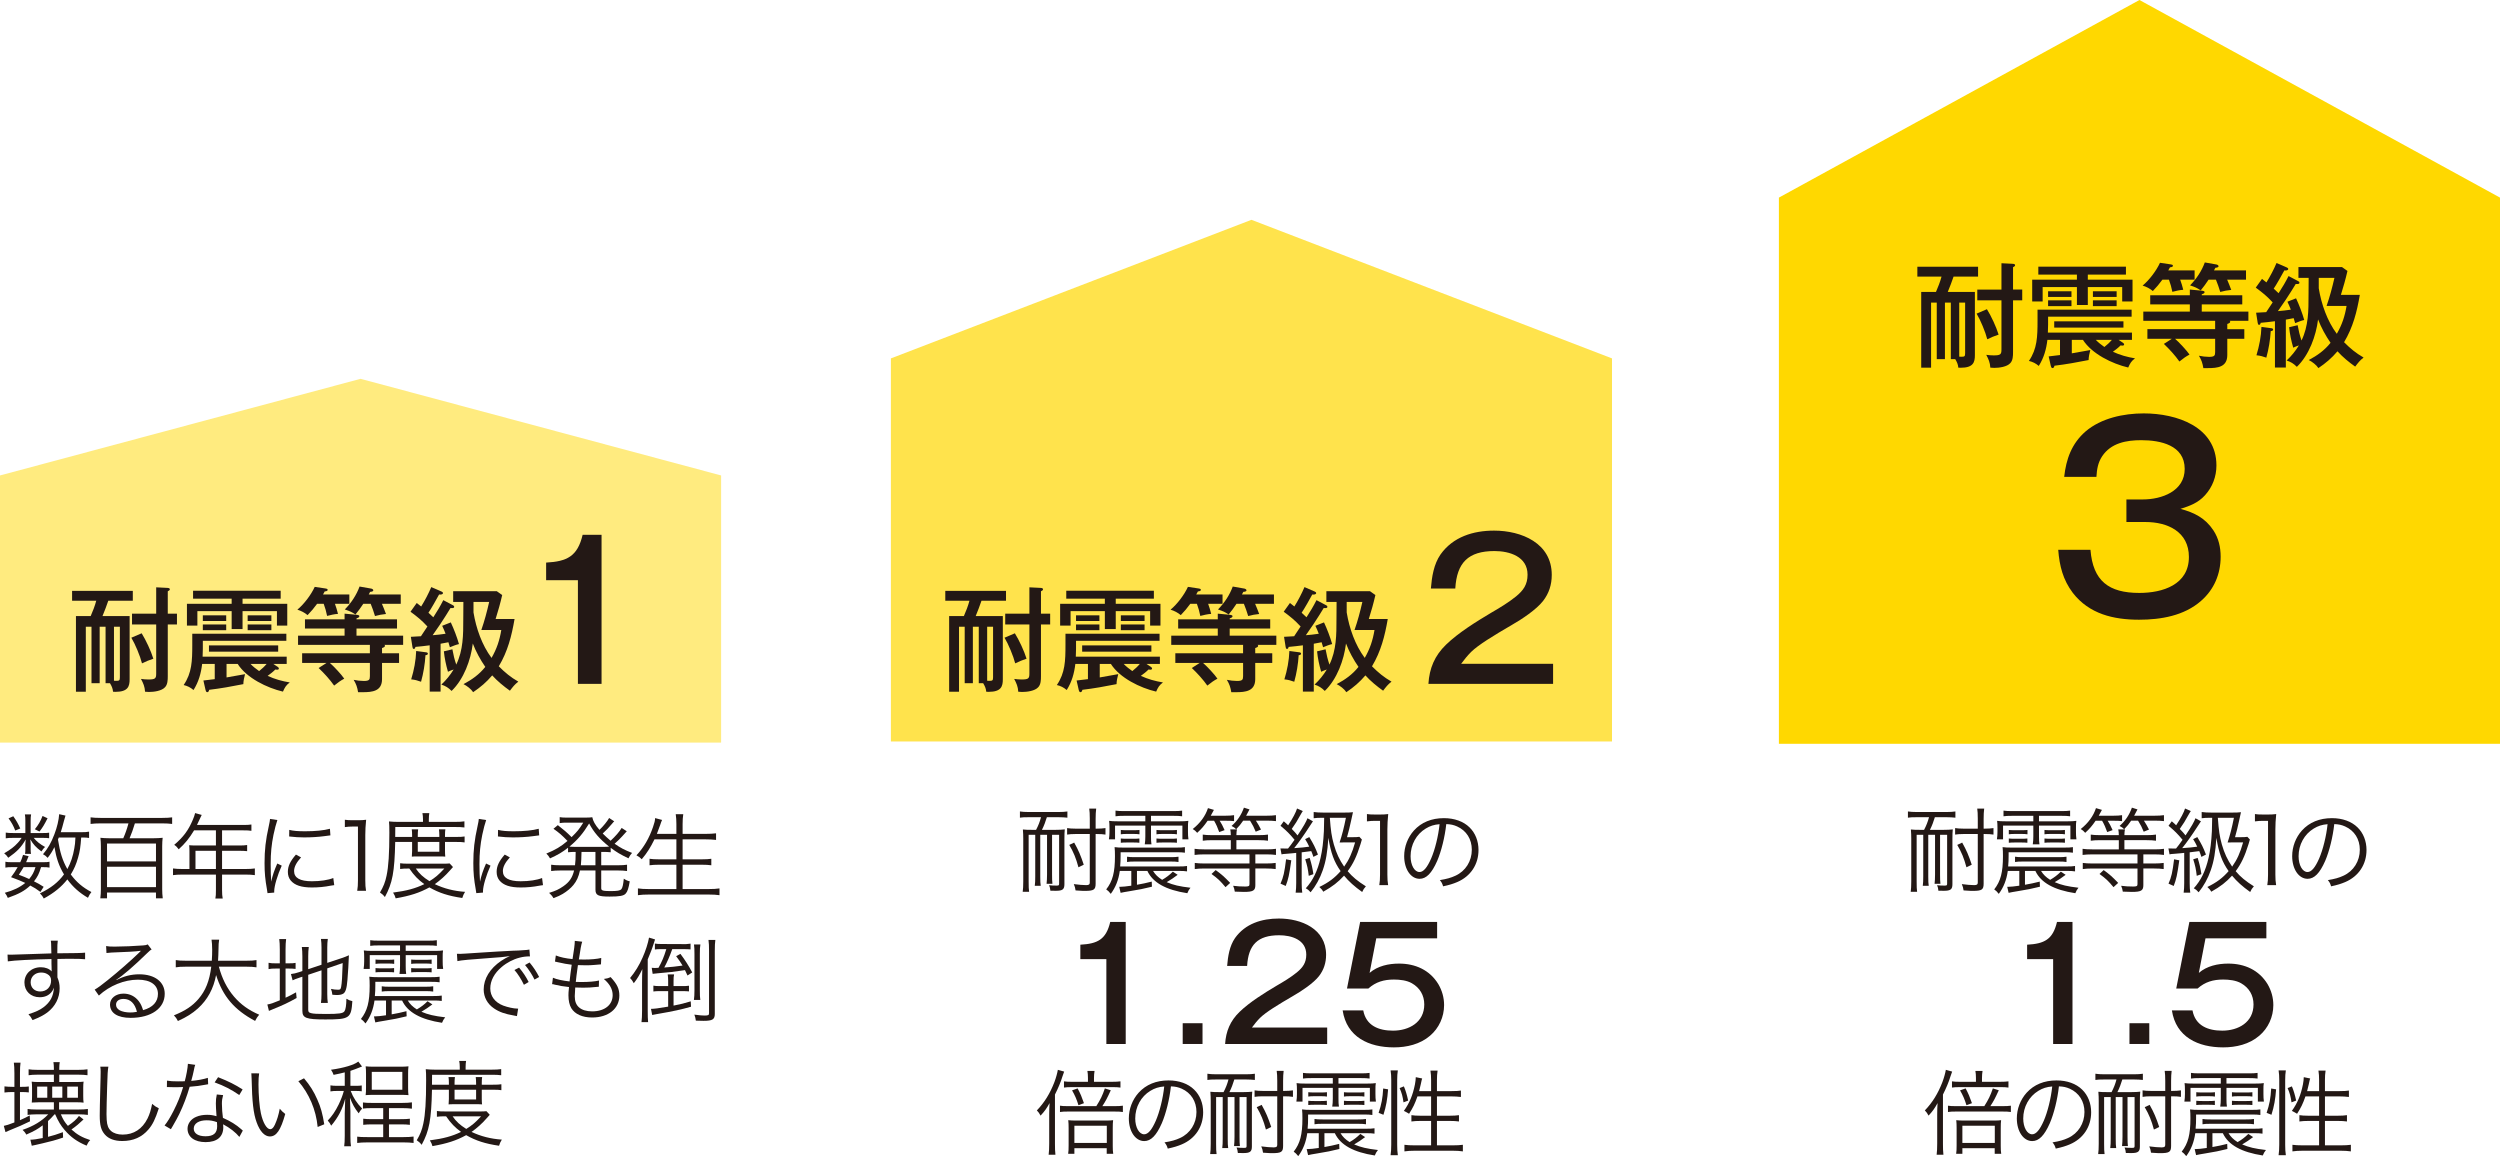
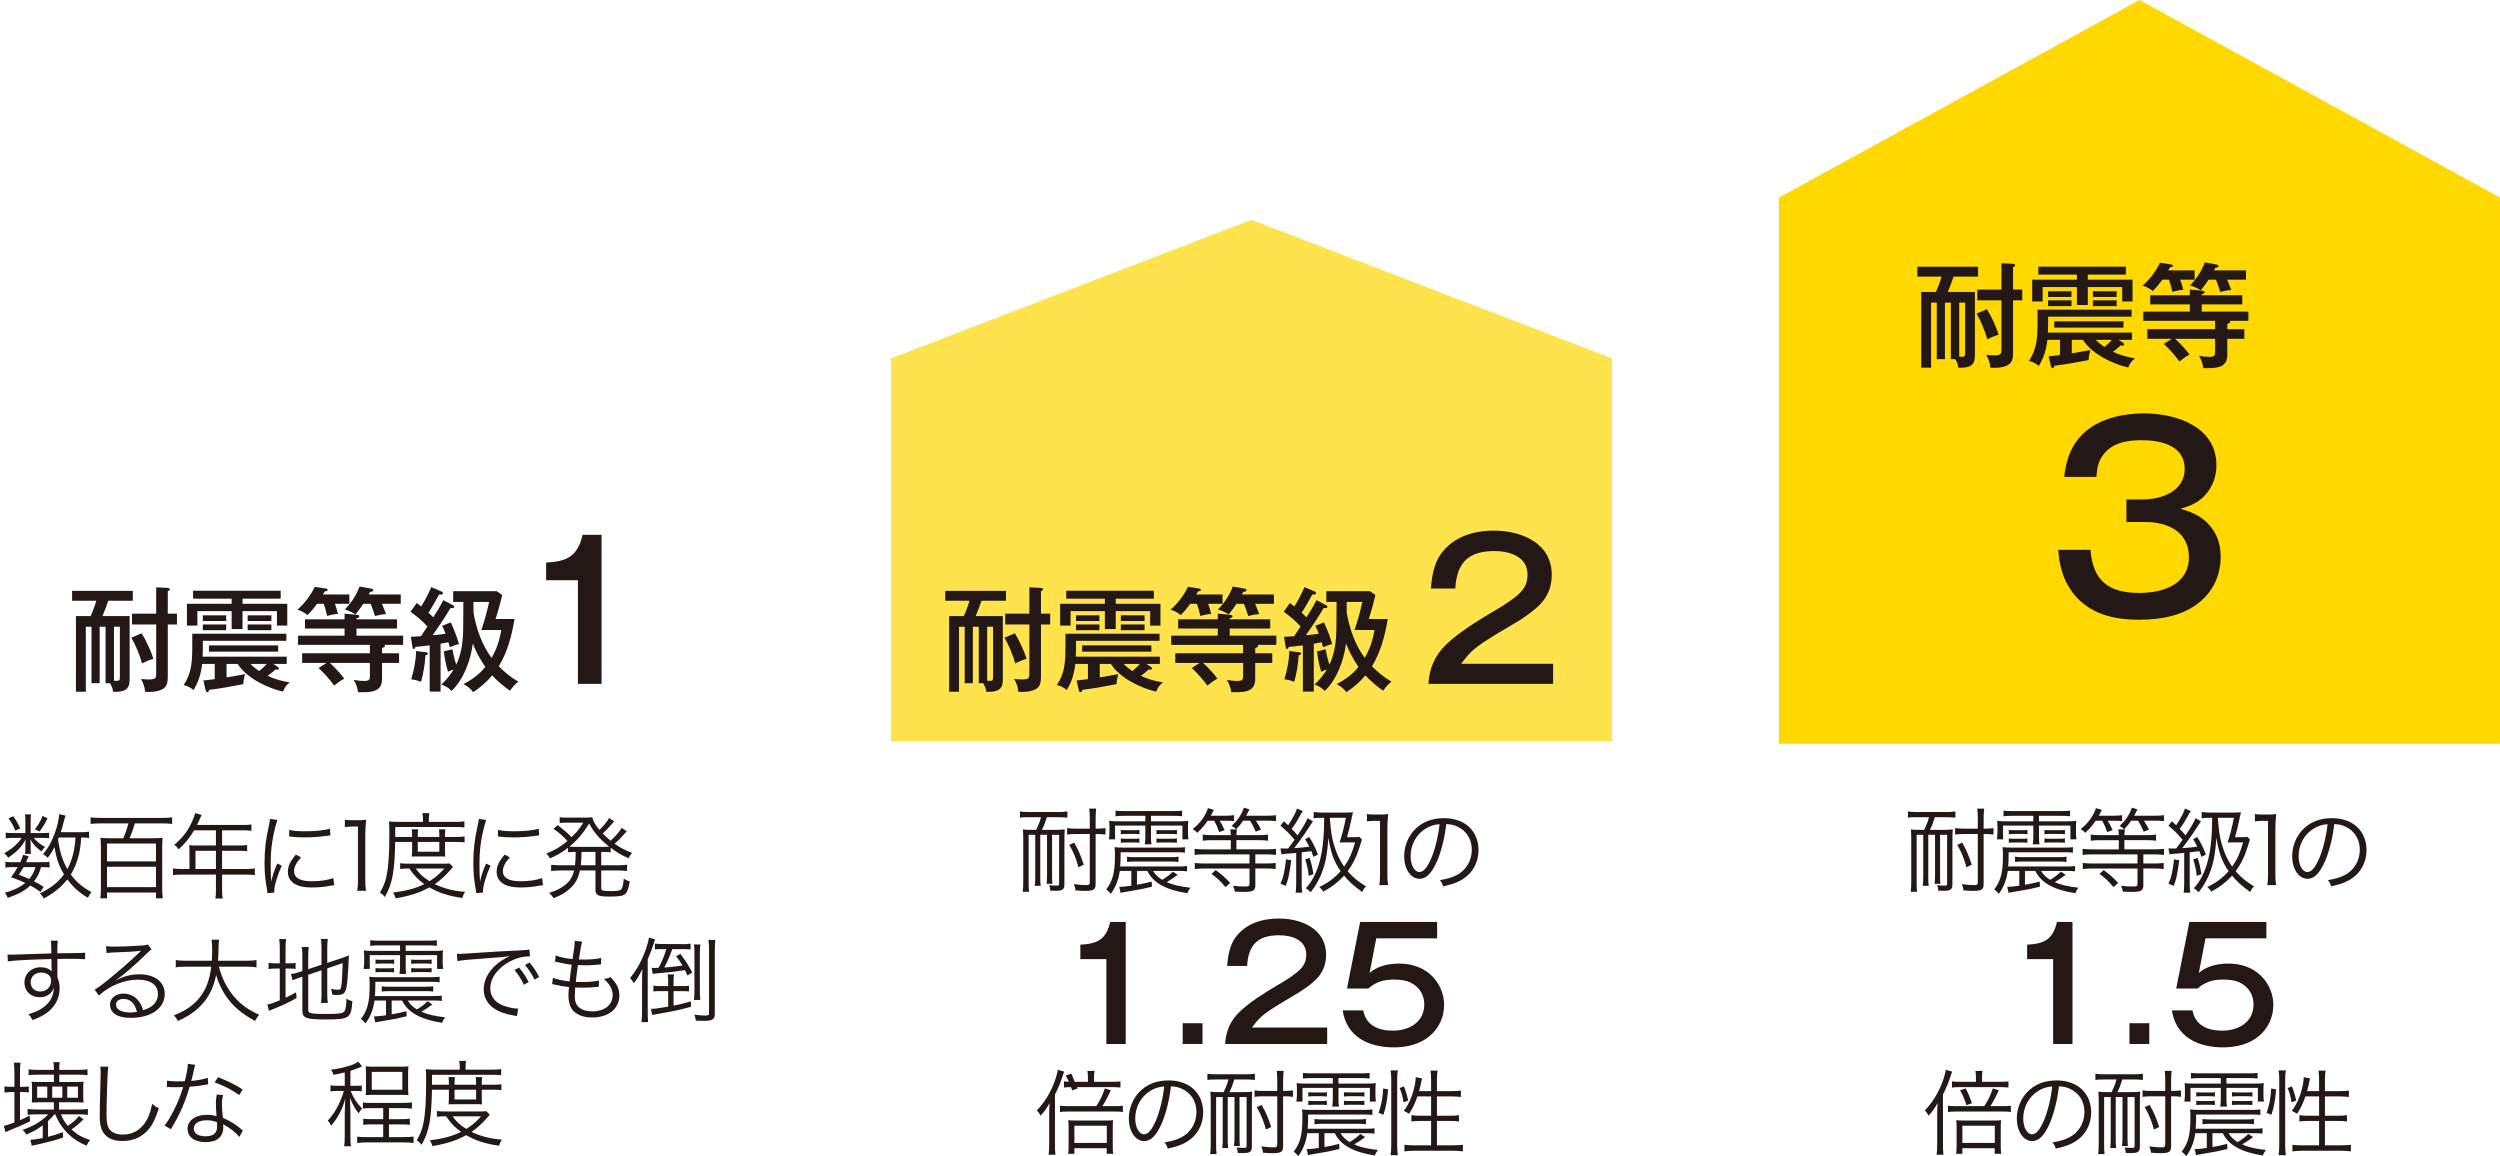
<svg xmlns="http://www.w3.org/2000/svg" id="b" viewBox="0 0 565.041 261.304">
  <defs>
    <style>.d{fill:#ffd800;}.e{fill:#231815;}.f{opacity:.7;}.f,.g{fill:#ffd800;}.g{opacity:.5;}</style>
  </defs>
  <g id="c">
-     <polygon class="g" points="81.491 85.619 0 107.46 0 167.833 162.982 167.833 162.982 107.46 81.491 85.619" />
    <polygon class="f" points="282.848 49.681 201.357 81.004 201.357 167.585 364.339 167.585 364.339 81.004 282.848 49.681" />
    <polygon class="d" points="483.55 0 402.059 44.663 402.059 168.114 565.041 168.114 565.041 44.663 483.55 0" />
    <path class="e" d="M23.861,154.42v-12.774h-1.334v12.774h-1.847v-12.774h-1.283v14.697h-2.231v-17.108h3.334c.487-1.103.949-2.309,1.257-3.463h-5.463v-2.231h13.723v2.231h-5.541c-.385,1.129-.821,2.283-1.308,3.463h6.13v14.287c0,1.591-.334,2.848-3.232,2.848-.179,0-.334,0-.513-.026-.077-.795-.308-1.257-.693-1.923h-1ZM26.169,153.881c.77,0,.924-.052.924-.795v-11.44h-1.334v12.21c.128.025.282.025.41.025ZM34.659,148.879c-.872.282-1.744.642-2.565,1.052-.41-1.642-1.539-4.36-2.411-5.797l2.334-1c.975,1.564,2.103,4.001,2.642,5.745ZM35.301,132.745l2.539.128c.411.026.539.129.539.334,0,.18-.154.282-.461.436v5.054h2.078v2.437h-2.078v11.722c0,.821-.026,1.847-.616,2.463-.744.847-2.514,1.077-3.617,1.077-.282,0-.641-.025-.898-.052-.077-1.18-.385-1.872-.923-2.898.539.077,1.103.129,1.667.129,1.564,0,1.77-.231,1.77-1.334v-11.106h-5.464v-2.437h5.464v-5.951Z" />
    <path class="e" d="M65.491,154.24c-.873.667-1.103,1.103-1.539,2.077-3.617-.847-8.208-3.078-10.234-6.259h-2.514v3.053c1.411-.23,2.821-.487,4.181-.744-.179.616-.385,1.616-.385,2.258-2.565.513-5.13.975-7.721,1.282-.051.23-.154.539-.436.539-.23,0-.334-.282-.385-.488l-.487-2.154c.795-.077,1.667-.18,2.565-.308v-3.438h-2.847c-.256,2.155-.795,4.053-1.949,5.899-.692-.59-1.359-.923-2.231-1.128,1.873-2.745,1.949-5.464,1.949-9.106v-2.487h21.264v1.59h-18.878v1.821c0,.462-.026,1.257-.051,1.77h19.006v1.642h-3.026l1,.667c.154.103.257.231.257.385,0,.205-.231.257-.385.257-.128,0-.282-.025-.411-.052-.59.59-1.077.949-1.744,1.437,1.59.744,3.283,1.206,5.002,1.488ZM54.82,136.465h10.106v4.925h-2.334v-3.258h-7.771v4.053h-2.462v-4.053h-7.747v3.258h-2.36v-4.925h10.106v-1.154h-8.721v-1.796h19.802v1.796h-8.618v1.154ZM51.126,139.081v1.282h-5.284v-1.282h5.284ZM51.126,141.133v1.308h-5.284v-1.308h5.284ZM62.874,145.878v1.411h-15.646v-1.411h15.646ZM61.335,139.081v1.282h-5.361v-1.282h5.361ZM61.335,141.133v1.308h-5.361v-1.308h5.361ZM60.258,150.059h-3.642c.59.616,1.257,1.129,1.949,1.616.641-.513,1.18-1,1.693-1.616Z" />
    <path class="e" d="M76.392,138.747c-.846.052-1.667.257-2.462.462-.18-.924-.436-1.847-.77-2.744h-1.488c-.667.923-1.359,1.744-2.154,2.564-.667-.564-1.462-.975-2.309-1.231,1.513-1.257,3.104-3.359,3.924-5.155l2.411.359c.205.025.513.077.513.308,0,.282-.385.333-.667.359-.128.23-.256.461-.385.692h5.951v2.104h-3.257c.282.743.487,1.487.692,2.282ZM80.573,143.672h10.542v2.078h-4.232c.077.077.128.128.128.205,0,.257-.282.385-.667.513v1.18h3.848v2.181h-3.848v3.668c0,2.744-2.231,2.95-4.335,2.95h-1.077c-.18-1.104-.41-1.821-1-2.796.693.153,1.565.256,2.283.256,1.231,0,1.385-.282,1.385-1.103v-2.976h-9.054c.821.692,2.693,2.693,3.257,3.565-.821.436-1.359.82-2.283,1.564-.949-1.359-2.309-2.847-3.514-3.976l1.795-1.154h-5.515v-2.181h15.313v-1.897h-16.236v-2.078h10.517v-1.616h-8.952v-2.077h8.952v-1.282l2.745.256c.205.026.59.077.59.334,0,.256-.359.385-.641.487v.205h9.157v2.077h-9.157v1.616ZM87.242,138.773c-.847.077-1.667.231-2.488.462-.308-1.025-.59-1.821-.975-2.77h-1.667c-.539.82-1.129,1.642-1.77,2.411-.923-.591-1.206-.719-2.411-1.129,1.437-1.462,2.642-3.258,3.334-5.182l2.616.462c.154.025.487.154.487.385,0,.282-.41.333-.718.359-.103.153-.256.461-.308.59h7.233v2.104h-4.258c.308.718.641,1.539.923,2.308Z" />
    <path class="e" d="M100.195,135.644l2.231,1.18c.154.077.231.18.231.334,0,.23-.257.282-.436.282h-.411c-.282.487-1.77,2.872-2.309,3.642-.641.898-1.564,2.232-1.718,2.488.975-.077,1.949-.18,2.924-.333-.23-.616-.487-1.206-.769-1.796l1.949-.77c.718,1.539,1.385,3.283,1.847,4.899-.667.153-1.385.436-2.052.718-.051-.23-.18-.667-.334-1.128-.59.128-1.18.23-1.77.333v10.824h-2.462v-10.465c-1.077.153-2.155.256-3.232.359-.025.205-.103.461-.359.461-.231,0-.282-.282-.308-.461l-.359-2.283c.77-.025,1.642-.077,2.283-.128.231-.334,1-1.488,1.462-2.206-1.359-1.462-2.231-2.155-3.822-3.335l1.411-1.975c.334.256.667.513,1.0.795.847-1.359,1.667-2.924,2.283-4.386l2.309,1c.18.077.334.18.334.359,0,.282-.436.333-.616.333-.077,0-.179-.025-.256-.025-.461.872-1.873,3.36-2.411,4.13.385.333.923.846,1.103,1.025.821-1.257,1.59-2.539,2.257-3.873ZM94.064,147.135l2.129.282c.359.025.513.128.513.333,0,.206-.257.334-.539.334-.128,2.026-.461,4.053-1,6.002-.872-.308-1.308-.436-2.232-.538.642-2.104,1.052-4.232,1.129-6.413ZM102.067,156.164c-.744-.744-1.334-1.104-2.309-1.437,1.128-1.077,1.975-2.104,2.77-3.412-.461.154-.846.309-1.282.514-.436-1.514-.77-3.053-.924-4.617l1.924-.462c.231,1.282.462,2.231.872,3.463,1.59-3.283,1.59-6.746,1.59-10.312,0-1.975,0-2.359.026-3.848h-2.309v-2.437h9.85l1.231.872c-.411,1.821-.949,3.693-1.488,5.412h4.283c-.666,3.848-1.539,7.311-3.565,10.696,1.411,1.411,2.667,2.462,4.412,3.463-.847.667-1.257,1.205-1.898,2.052-1.411-1-2.847-2.181-4.001-3.463-1.308,1.539-2.642,2.668-4.309,3.797-.462-.719-1.411-1.437-2.181-1.821,1.898-1.001,3.591-2.206,4.925-3.899-1.077-1.539-2.154-3.514-2.821-5.283-.462,3.744-2.026,8.054-4.796,10.722ZM111.096,148.699c1.18-2.052,1.821-3.976,2.206-6.31h-4.514c.718-2.052,1.282-4.181,1.77-6.336h-3.54v2.36c.59,3.591,1.898,7.361,4.079,10.285Z" />
    <path class="e" d="M135.961,154.562h-5.344v-23.43h-7.183v-3.977c4.746-.256,7.098-1.411,8.252-6.285h4.275v33.691Z" />
    <path class="e" d="M221.218,154.42v-12.774h-1.334v12.774h-1.847v-12.774h-1.283v14.697h-2.231v-17.108h3.334c.487-1.103.949-2.309,1.257-3.463h-5.463v-2.231h13.723v2.231h-5.541c-.385,1.129-.821,2.283-1.308,3.463h6.13v14.287c0,1.591-.334,2.848-3.232,2.848-.179,0-.334,0-.513-.026-.077-.795-.308-1.257-.693-1.923h-1ZM223.526,153.881c.77,0,.923-.052.923-.795v-11.44h-1.333v12.21c.128.025.282.025.41.025ZM232.016,148.879c-.872.282-1.744.642-2.565,1.052-.41-1.642-1.539-4.36-2.411-5.797l2.334-1c.975,1.564,2.104,4.001,2.642,5.745ZM232.657,132.745l2.54.128c.411.026.539.129.539.334,0,.18-.154.282-.461.436v5.054h2.078v2.437h-2.078v11.722c0,.821-.026,1.847-.616,2.463-.744.847-2.514,1.077-3.617,1.077-.282,0-.641-.025-.898-.052-.077-1.18-.385-1.872-.923-2.898.539.077,1.103.129,1.667.129,1.564,0,1.77-.231,1.77-1.334v-11.106h-5.463v-2.437h5.463v-5.951Z" />
    <path class="e" d="M262.848,154.24c-.873.667-1.103,1.103-1.539,2.077-3.617-.847-8.208-3.078-10.234-6.259h-2.514v3.053c1.411-.23,2.821-.487,4.181-.744-.18.616-.385,1.616-.385,2.258-2.565.513-5.13.975-7.721,1.282-.051.23-.154.539-.436.539-.23,0-.334-.282-.385-.488l-.487-2.154c.795-.077,1.667-.18,2.565-.308v-3.438h-2.847c-.256,2.155-.795,4.053-1.949,5.899-.692-.59-1.359-.923-2.231-1.128,1.873-2.745,1.949-5.464,1.949-9.106v-2.487h21.264v1.59h-18.878v1.821c0,.462-.026,1.257-.051,1.77h19.006v1.642h-3.027l1.0.667c.154.103.257.231.257.385,0,.205-.231.257-.385.257-.128,0-.282-.025-.411-.052-.59.59-1.077.949-1.744,1.437,1.59.744,3.283,1.206,5.002,1.488ZM252.177,136.465h10.106v4.925h-2.334v-3.258h-7.772v4.053h-2.462v-4.053h-7.747v3.258h-2.36v-4.925h10.106v-1.154h-8.721v-1.796h19.802v1.796h-8.618v1.154ZM248.483,139.081v1.282h-5.284v-1.282h5.284ZM248.483,141.133v1.308h-5.284v-1.308h5.284ZM260.231,145.878v1.411h-15.646v-1.411h15.646ZM258.692,139.081v1.282h-5.361v-1.282h5.361ZM258.692,141.133v1.308h-5.361v-1.308h5.361ZM257.615,150.059h-3.642c.59.616,1.257,1.129,1.949,1.616.641-.513,1.18-1,1.693-1.616Z" />
    <path class="e" d="M273.749,138.747c-.846.052-1.667.257-2.462.462-.18-.924-.436-1.847-.77-2.744h-1.488c-.666.923-1.359,1.744-2.154,2.564-.667-.564-1.462-.975-2.309-1.231,1.513-1.257,3.104-3.359,3.924-5.155l2.411.359c.205.025.513.077.513.308,0,.282-.385.333-.667.359-.128.23-.256.461-.385.692h5.951v2.104h-3.257c.282.743.487,1.487.692,2.282ZM277.93,143.672h10.542v2.078h-4.232c.077.077.128.128.128.205,0,.257-.282.385-.667.513v1.18h3.848v2.181h-3.848v3.668c0,2.744-2.231,2.95-4.335,2.95h-1.077c-.18-1.104-.41-1.821-1-2.796.693.153,1.565.256,2.283.256,1.231,0,1.385-.282,1.385-1.103v-2.976h-9.054c.821.692,2.693,2.693,3.257,3.565-.821.436-1.359.82-2.283,1.564-.949-1.359-2.309-2.847-3.514-3.976l1.795-1.154h-5.515v-2.181h15.313v-1.897h-16.236v-2.078h10.517v-1.616h-8.952v-2.077h8.952v-1.282l2.745.256c.205.026.59.077.59.334,0,.256-.359.385-.641.487v.205h9.157v2.077h-9.157v1.616ZM284.599,138.773c-.847.077-1.667.231-2.488.462-.308-1.025-.59-1.821-.975-2.77h-1.667c-.539.82-1.129,1.642-1.77,2.411-.923-.591-1.206-.719-2.411-1.129,1.437-1.462,2.642-3.258,3.334-5.182l2.616.462c.154.025.487.154.487.385,0,.282-.41.333-.718.359-.103.153-.256.461-.308.59h7.233v2.104h-4.258c.308.718.641,1.539.923,2.308Z" />
    <path class="e" d="M297.552,135.644l2.231,1.18c.154.077.231.18.231.334,0,.23-.256.282-.436.282h-.411c-.282.487-1.77,2.872-2.309,3.642-.641.898-1.564,2.232-1.718,2.488.975-.077,1.949-.18,2.924-.333-.23-.616-.487-1.206-.77-1.796l1.95-.77c.718,1.539,1.385,3.283,1.847,4.899-.667.153-1.385.436-2.052.718-.051-.23-.18-.667-.334-1.128-.59.128-1.18.23-1.77.333v10.824h-2.462v-10.465c-1.077.153-2.155.256-3.232.359-.025.205-.103.461-.359.461-.231,0-.282-.282-.308-.461l-.359-2.283c.77-.025,1.642-.077,2.283-.128.231-.334,1-1.488,1.462-2.206-1.359-1.462-2.231-2.155-3.822-3.335l1.411-1.975c.333.256.666.513,1,.795.847-1.359,1.667-2.924,2.283-4.386l2.308,1c.18.077.334.18.334.359,0,.282-.436.333-.616.333-.077,0-.179-.025-.256-.025-.461.872-1.873,3.36-2.411,4.13.385.333.923.846,1.103,1.025.821-1.257,1.59-2.539,2.257-3.873ZM291.421,147.135l2.129.282c.359.025.513.128.513.333,0,.206-.257.334-.539.334-.128,2.026-.461,4.053-1,6.002-.872-.308-1.308-.436-2.232-.538.642-2.104,1.052-4.232,1.129-6.413ZM299.424,156.164c-.744-.744-1.334-1.104-2.309-1.437,1.128-1.077,1.975-2.104,2.77-3.412-.461.154-.846.309-1.282.514-.436-1.514-.77-3.053-.924-4.617l1.924-.462c.231,1.282.462,2.231.872,3.463,1.59-3.283,1.59-6.746,1.59-10.312,0-1.975,0-2.359.026-3.848h-2.309v-2.437h9.85l1.231.872c-.411,1.821-.949,3.693-1.488,5.412h4.283c-.666,3.848-1.539,7.311-3.565,10.696,1.411,1.411,2.667,2.462,4.412,3.463-.847.667-1.257,1.205-1.898,2.052-1.411-1-2.847-2.181-4.001-3.463-1.308,1.539-2.642,2.668-4.309,3.797-.462-.719-1.411-1.437-2.181-1.821,1.898-1.001,3.591-2.206,4.925-3.899-1.077-1.539-2.154-3.514-2.821-5.283-.462,3.744-2.026,8.054-4.796,10.722ZM308.453,148.699c1.18-2.052,1.821-3.976,2.206-6.31h-4.514c.718-2.052,1.282-4.181,1.77-6.336h-3.54v2.36c.59,3.591,1.898,7.361,4.079,10.285Z" />
    <path class="e" d="M351.023,154.562h-28.176c.214-3.506,1.411-6.37,3.977-8.851,2.779-2.693,6.841-5.216,10.218-7.226,1.924-1.111,3.848-2.266,5.601-3.677,1.667-1.368,2.608-2.693,2.608-4.917,0-4.104-4.062-5.344-7.482-5.344-5.943,0-8.508,2.65-8.851,8.465h-5.515c.213-2.607.641-5.473,2.18-7.695,2.822-3.977,7.397-5.388,12.1-5.388,6.2,0,13.041,2.822,13.041,10.005,0,2.224-.641,4.19-1.967,5.9-1.539,1.967-4.831,4.147-7.012,5.387-4.318,2.522-7.61,4.532-9.235,6.114-.855.855-1.539,1.71-2.266,2.693h20.779v4.532Z" />
    <path class="e" d="M440.92,81.17v-12.774h-1.334v12.774h-1.847v-12.774h-1.283v14.697h-2.231v-17.108h3.334c.487-1.103.949-2.309,1.257-3.463h-5.463v-2.231h13.723v2.231h-5.541c-.385,1.129-.821,2.283-1.308,3.463h6.13v14.287c0,1.591-.334,2.848-3.232,2.848-.179,0-.334,0-.513-.026-.077-.795-.308-1.257-.693-1.923h-1ZM443.229,80.631c.77,0,.923-.052.923-.795v-11.44h-1.333v12.21c.128.025.282.025.41.025ZM451.719,75.629c-.872.282-1.744.642-2.565,1.052-.41-1.642-1.539-4.36-2.411-5.797l2.334-1c.975,1.564,2.104,4.001,2.642,5.745ZM452.36,59.495l2.54.128c.411.026.539.129.539.334,0,.18-.154.282-.461.436v5.054h2.078v2.437h-2.078v11.722c0,.821-.026,1.847-.616,2.463-.744.847-2.514,1.077-3.617,1.077-.282,0-.641-.025-.898-.052-.077-1.18-.385-1.872-.923-2.898.539.077,1.103.129,1.667.129,1.564,0,1.77-.231,1.77-1.334v-11.106h-5.463v-2.437h5.463v-5.951Z" />
    <path class="e" d="M482.55,80.99c-.873.667-1.103,1.103-1.539,2.077-3.617-.847-8.208-3.078-10.234-6.259h-2.514v3.053c1.411-.23,2.821-.487,4.181-.744-.18.616-.385,1.616-.385,2.258-2.565.513-5.13.975-7.721,1.282-.051.23-.154.539-.436.539-.23,0-.334-.282-.385-.488l-.487-2.154c.795-.077,1.667-.18,2.565-.308v-3.438h-2.847c-.256,2.155-.795,4.053-1.949,5.899-.692-.59-1.359-.923-2.231-1.128,1.873-2.745,1.949-5.464,1.949-9.106v-2.487h21.264v1.59h-18.878v1.821c0,.462-.026,1.257-.051,1.77h19.006v1.642h-3.027l1.0.667c.154.103.257.231.257.385,0,.205-.231.257-.385.257-.128,0-.282-.025-.411-.052-.59.59-1.077.949-1.744,1.437,1.59.744,3.283,1.206,5.002,1.488ZM471.88,63.215h10.106v4.925h-2.334v-3.258h-7.772v4.053h-2.462v-4.053h-7.747v3.258h-2.36v-4.925h10.106v-1.154h-8.721v-1.796h19.802v1.796h-8.618v1.154ZM468.186,65.831v1.282h-5.284v-1.282h5.284ZM468.186,67.883v1.308h-5.284v-1.308h5.284ZM479.934,72.628v1.411h-15.646v-1.411h15.646ZM478.395,65.831v1.282h-5.361v-1.282h5.361ZM478.395,67.883v1.308h-5.361v-1.308h5.361ZM477.317,76.809h-3.642c.59.616,1.257,1.129,1.949,1.616.641-.513,1.18-1,1.693-1.616Z" />
    <path class="e" d="M493.451,65.497c-.846.052-1.667.257-2.462.462-.18-.924-.436-1.847-.77-2.744h-1.488c-.666.923-1.359,1.744-2.154,2.564-.667-.564-1.462-.975-2.309-1.231,1.513-1.257,3.104-3.359,3.924-5.155l2.411.359c.205.025.513.077.513.308,0,.282-.385.333-.667.359-.128.23-.256.461-.385.692h5.951v2.104h-3.257c.282.743.487,1.487.692,2.282ZM497.632,70.422h10.542v2.078h-4.232c.077.077.128.128.128.205,0,.257-.282.385-.667.513v1.18h3.848v2.181h-3.848v3.668c0,2.744-2.231,2.95-4.335,2.95h-1.077c-.18-1.104-.41-1.821-1-2.796.693.153,1.565.256,2.283.256,1.231,0,1.385-.282,1.385-1.103v-2.976h-9.054c.821.692,2.693,2.693,3.257,3.565-.821.436-1.359.82-2.283,1.564-.949-1.359-2.309-2.847-3.514-3.976l1.795-1.154h-5.515v-2.181h15.313v-1.897h-16.236v-2.078h10.517v-1.616h-8.952v-2.077h8.952v-1.282l2.745.256c.205.026.59.077.59.334,0,.256-.359.385-.641.487v.205h9.157v2.077h-9.157v1.616ZM504.301,65.523c-.847.077-1.667.231-2.488.462-.308-1.025-.59-1.821-.975-2.77h-1.667c-.539.82-1.129,1.642-1.77,2.411-.923-.591-1.206-.719-2.411-1.129,1.437-1.462,2.642-3.258,3.334-5.182l2.616.462c.154.025.487.154.487.385,0,.282-.41.333-.718.359-.103.153-.256.461-.308.59h7.233v2.104h-4.258c.308.718.641,1.539.923,2.308Z" />
-     <path class="e" d="M517.254,62.394l2.231,1.18c.154.077.231.18.231.334,0,.23-.256.282-.436.282h-.411c-.282.487-1.77,2.872-2.309,3.642-.641.898-1.564,2.232-1.718,2.488.975-.077,1.949-.18,2.924-.333-.23-.616-.487-1.206-.77-1.796l1.95-.77c.718,1.539,1.385,3.283,1.847,4.899-.667.153-1.385.436-2.052.718-.051-.23-.18-.667-.334-1.128-.59.128-1.18.23-1.77.333v10.824h-2.462v-10.465c-1.077.153-2.155.256-3.232.359-.025.205-.103.461-.359.461-.231,0-.282-.282-.308-.461l-.359-2.283c.77-.025,1.642-.077,2.283-.128.231-.334,1-1.488,1.462-2.206-1.359-1.462-2.231-2.155-3.822-3.335l1.411-1.975c.333.256.666.513,1,.795.847-1.359,1.667-2.924,2.283-4.386l2.308,1c.18.077.334.18.334.359,0,.282-.436.333-.616.333-.077,0-.179-.025-.256-.025-.461.872-1.873,3.36-2.411,4.13.385.333.923.846,1.103,1.025.821-1.257,1.59-2.539,2.257-3.873ZM511.124,73.885l2.129.282c.359.025.513.128.513.333,0,.206-.257.334-.539.334-.128,2.026-.461,4.053-1,6.002-.872-.308-1.308-.436-2.232-.538.642-2.104,1.052-4.232,1.129-6.413ZM519.127,82.914c-.744-.744-1.334-1.104-2.309-1.437,1.128-1.077,1.975-2.104,2.77-3.412-.461.154-.846.309-1.282.514-.436-1.514-.77-3.053-.924-4.617l1.924-.462c.231,1.282.462,2.231.872,3.463,1.59-3.283,1.59-6.746,1.59-10.312,0-1.975,0-2.359.026-3.848h-2.309v-2.437h9.85l1.231.872c-.411,1.821-.949,3.693-1.488,5.412h4.283c-.666,3.848-1.539,7.311-3.565,10.696,1.411,1.411,2.667,2.462,4.412,3.463-.847.667-1.257,1.205-1.898,2.052-1.411-1-2.847-2.181-4.001-3.463-1.308,1.539-2.642,2.668-4.309,3.797-.462-.719-1.411-1.437-2.181-1.821,1.898-1.001,3.591-2.206,4.925-3.899-1.077-1.539-2.154-3.514-2.821-5.283-.462,3.744-2.026,8.054-4.796,10.722ZM528.156,75.449c1.18-2.052,1.821-3.976,2.206-6.31h-4.514c.718-2.052,1.282-4.181,1.77-6.336h-3.54v2.36c.59,3.591,1.898,7.361,4.079,10.285Z" />
    <path class="e" d="M480.605,112.884h3.699c4.259,0,9.472-1.85,9.472-6.894,0-5.38-5.492-6.501-9.808-6.501-3.363,0-6.837.616-8.855,3.643-.953,1.457-1.177,2.914-1.289,4.652h-7.286c.449-4.036,1.682-7.511,4.82-10.257,3.531-3.026,8.631-4.091,13.17-4.091,7.398,0,16.421,2.97,16.421,11.77,0,2.521-.896,4.876-2.578,6.725-1.569,1.738-3.419,2.41-5.548,3.083,3.139.841,5.604,2.073,7.454,4.876,1.177,1.793,1.625,3.812,1.625,5.94,0,3.867-1.457,7.398-4.427,9.977-3.812,3.362-9.08,4.26-14.012,4.26-5.772,0-11.265-1.289-14.964-6.054-2.242-2.97-3.026-6.108-3.307-9.752h7.286c.561,7.062,4.147,9.752,11.041,9.752,5.269,0,11.209-1.849,11.209-8.126,0-5.717-4.82-7.902-9.808-7.902h-4.316v-5.101Z" />
    <path class="e" d="M9.7,188.281c.735,0,1.05-.021,1.407-.084v1.26c-.378-.063-.714-.084-1.428-.084h-2.058c.609.776,1.428,1.428,2.562,2.058-.357.336-.378.357-.819,1.008-1.239-.924-1.785-1.512-2.52-2.729.063.588.084.84.084,1.218v1.176c0,.314.021.609.084.882h-1.365c.063-.272.084-.567.084-.86v-1.176c0-.399.021-.631.084-1.219-1.071,1.827-1.89,2.667-3.947,4.137-.294-.441-.525-.693-.924-1.008,1.491-.882,2.268-1.47,3.107-2.394.294-.336.42-.462.84-1.092h-1.932c-.777,0-1.218.021-1.659.104v-1.301c.441.084.882.104,1.701.104h2.729v-2.813c0-.546-.021-.924-.105-1.406h1.407c-.084.461-.105.818-.105,1.406v2.813h2.771ZM9.133,201.593c-.966-.714-1.323-.945-2.289-1.449-1.302,1.219-2.583,1.911-5.081,2.793-.189-.462-.357-.756-.672-1.154,1.953-.525,3.401-1.239,4.619-2.227-.945-.44-1.512-.672-3.212-1.301.714-.967.966-1.344,1.491-2.268h-1.281c-.693,0-1.092.021-1.491.104v-1.323c.378.084.756.105,1.491.105h1.869c.252-.525.378-.818.63-1.658l1.26.293c-.273.693-.357.903-.567,1.365h3.821c.735,0,1.092-.021,1.47-.105v1.323c-.42-.084-.798-.104-1.512-.104h-.399c-.483,1.574-.777,2.141-1.596,3.212.903.44,1.218.63,2.184,1.239l-.735,1.154ZM3.002,184.482c.714,1.028,1.092,1.68,1.575,2.771l-1.134.461c-.441-1.133-.819-1.805-1.512-2.75l1.071-.482ZM5.333,195.987c-.336.588-.546.902-1.071,1.721,1.134.441,1.533.588,2.331.967.735-.903,1.071-1.512,1.428-2.688h-2.688ZM10.75,184.942c-.714,1.407-1.092,2.059-1.827,3.003l-1.05-.524c.819-1.008,1.281-1.807,1.743-3.003l1.134.524ZM20.135,189.394c-.483-.084-.714-.104-1.785-.104-.147,2.1-.294,3.149-.714,4.577-.399,1.428-.882,2.562-1.638,3.779,1.281,1.722,2.667,2.918,4.661,3.969-.336.42-.504.713-.777,1.301-1.911-1.112-3.359-2.393-4.661-4.156-1.323,1.68-3.002,3.064-5.333,4.324-.252-.504-.504-.818-.861-1.176,2.478-1.196,4.115-2.477,5.438-4.283-1.134-1.889-1.722-3.59-2.163-6.172-.504,1.008-.84,1.553-1.533,2.436-.378-.42-.588-.567-1.05-.819,1.092-1.28,1.848-2.583,2.583-4.535.588-1.532.987-3.191,1.071-4.515l1.428.315q-.105.294-.378,1.323c-.273,1.028-.42,1.616-.693,2.436h4.451c.966,0,1.386-.021,1.953-.127v1.428ZM13.291,189.289c-.084.188-.084.231-.189.462.462,2.918,1.008,4.703,2.121,6.677.777-1.428,1.281-2.939,1.575-4.703.147-.756.189-1.196.252-2.436h-3.758Z" />
    <path class="e" d="M22.698,186.098c-.882,0-1.554.042-2.226.126v-1.49c.651.084,1.281.125,2.226.125h13.983c.924,0,1.617-.041,2.226-.125v1.49c-.63-.084-1.365-.126-2.226-.126h-6.194c-.336,1.155-.777,2.372-1.197,3.359h5.438c.798,0,1.407-.042,2.037-.104-.063.566-.105,1.176-.105,1.889v9.742c0,.715.042,1.365.126,2.059h-1.533v-1.323h-11.065v1.323h-1.512c.084-.715.126-1.303.126-2.059v-9.763c0-.672-.042-1.28-.105-1.868.609.062,1.197.104,1.953.104h3.212c.462-1.05.798-1.974,1.176-3.359h-6.341ZM24.189,194.685h11.065v-4.031h-11.065v4.031ZM24.189,200.501h11.065v-4.598h-11.065v4.598Z" />
    <path class="e" d="M42.818,192.271c0-.462-.021-.818-.063-1.238.441.041.903.062,1.491.062h4.556v-3.422h-4.934c-1.071,1.784-2.079,3.023-3.485,4.283-.336-.483-.546-.693-1.008-1.008,2.079-1.764,3.212-3.297,4.199-5.648.273-.609.42-1.092.525-1.533l1.491.42c-.084.168-.147.315-.273.567l-.798,1.7h10.414c.924,0,1.365-.021,1.89-.104v1.428c-.525-.084-1.029-.104-1.89-.104h-4.745v3.422h3.8c.861,0,1.323-.021,1.869-.105v1.387c-.546-.063-1.05-.084-1.848-.084h-3.821v4.115h5.291c.945,0,1.533-.043,2.121-.127v1.512c-.609-.084-1.26-.125-2.121-.125h-5.291v3.464c0,.903.042,1.407.147,1.952h-1.659c.105-.524.126-.986.126-1.952v-3.464h-7.58c-.861,0-1.512.041-2.121.125v-1.512c.609.084,1.197.127,2.121.127h1.596v-4.137ZM48.802,196.407v-4.115h-4.619v4.115h4.619Z" />
    <path class="e" d="M62.69,185.342c-.315.903-.567,1.932-.882,3.359-.441,2.204-.63,4.052-.63,6.571,0,1.639.042,2.877.126,3.99.294-1.407.693-2.562,1.365-4.095l1.008.483c-.945,2.078-1.701,4.598-1.701,5.773v.314l-1.512.127c-.042-.336-.063-.441-.126-.84-.399-2.227-.546-3.738-.546-5.942,0-2.981.252-5.207.945-8.314.21-.987.252-1.196.294-1.68l1.659.252ZM68.044,193.782c-1.05,1.154-1.575,2.162-1.575,3.086,0,1.555,1.323,2.311,4.031,2.311,1.911,0,3.695-.273,4.829-.735l.21,1.616c-.273.021-.315.043-.735.105-1.47.294-2.876.42-4.304.42-2.394,0-3.905-.504-4.808-1.596-.42-.525-.63-1.154-.63-1.932,0-1.281.525-2.414,1.827-3.905l1.155.63ZM65.378,187.567c.903.23,1.932.314,3.569.314,2.331,0,4.22-.188,5.627-.566l.105,1.49c-.042,0-.525.063-1.449.189-1.218.168-2.897.273-4.514.273-1.176,0-1.995-.063-3.359-.211l.021-1.49Z" />
    <path class="e" d="M77.943,185.278c.546.084.945.105,1.743.105h1.323c.714,0,1.05-.021,1.743-.105-.126,1.281-.189,2.352-.189,3.486v10.203c0,.987.042,1.596.168,2.373h-1.995c.126-.734.168-1.406.168-2.373v-12.156h-1.134c-.672,0-1.218.042-1.827.126v-1.659Z" />
    <path class="e" d="M89.323,190.297c-.147,6.803-.609,9.28-2.331,12.45-.378-.482-.672-.734-1.113-1.028.777-1.302,1.197-2.352,1.491-3.8.441-2.079.63-4.977.63-9.701,0-1.364-.021-1.932-.084-2.561.672.062,1.344.104,2.163.104h5.522v-.608c0-.525-.042-.924-.126-1.365h1.554c-.063.378-.105.798-.105,1.365v.608h5.753c1.113,0,1.743-.042,2.289-.126v1.386c-.63-.084-1.197-.104-2.184-.104h-13.438l-.021,2.246h3.821v-.336c0-.588-.021-.986-.084-1.386h1.449c-.063.44-.084.84-.084,1.364v.357h4.871v-.336c0-.546-.042-.986-.084-1.386h1.449c-.063.378-.084.776-.084,1.407v.314h2.52c.945,0,1.407-.021,1.911-.105v1.344c-.462-.084-1.008-.104-1.911-.104h-2.52v2.058c0,.482.021.882.063,1.26-.42-.042-.567-.042-1.365-.042h-4.682c-.84,0-1.218,0-1.512.042.042-.398.063-.84.063-1.26v-2.058h-3.821ZM102.383,195.966c-.252.273-.357.378-.714.798-.966,1.112-2.163,2.204-3.401,3.065,2.058.986,4.346,1.574,6.845,1.742-.294.463-.462.84-.63,1.387-3.149-.463-5.228-1.135-7.433-2.395-2.205,1.219-4.367,1.911-7.622,2.479-.126-.483-.273-.799-.588-1.303,3.086-.398,5.06-.944,7.055-1.91-1.407-1.029-2.31-1.953-3.38-3.527-1.008,0-1.533.021-2.079.105v-1.303c.462.084,1.05.105,2.121.105h7.622c.672,0,1.029-.021,1.449-.062l.756.818ZM93.984,196.302c.798,1.176,1.617,1.932,3.086,2.855,1.323-.818,2.037-1.428,3.359-2.855h-6.446ZM94.425,192.501h4.871v-2.204h-4.871v2.204Z" />
    <path class="e" d="M109.878,185.342c-.315.903-.567,1.932-.882,3.359-.441,2.204-.63,4.052-.63,6.571,0,1.639.042,2.877.126,3.99.294-1.407.693-2.562,1.365-4.095l1.008.483c-.945,2.078-1.701,4.598-1.701,5.773v.314l-1.512.127c-.042-.336-.063-.441-.126-.84-.399-2.227-.546-3.738-.546-5.942,0-2.981.252-5.207.945-8.314.21-.987.252-1.196.294-1.68l1.659.252ZM115.232,193.782c-1.05,1.154-1.575,2.162-1.575,3.086,0,1.555,1.323,2.311,4.031,2.311,1.911,0,3.695-.273,4.829-.735l.21,1.616c-.273.021-.315.043-.735.105-1.47.294-2.876.42-4.304.42-2.394,0-3.905-.504-4.808-1.596-.42-.525-.63-1.154-.63-1.932,0-1.281.525-2.414,1.827-3.905l1.155.63ZM112.565,187.567c.903.23,1.932.314,3.569.314,2.331,0,4.22-.188,5.627-.566l.105,1.49c-.042,0-.525.063-1.449.189-1.218.168-2.897.273-4.514.273-1.176,0-1.995-.063-3.359-.211l.021-1.49Z" />
    <path class="e" d="M129.962,195.567c.105-.924.147-1.449.147-3.023-.714,0-1.197.021-1.722.084v-1.029c-1.344,1.05-2.247,1.574-4.073,2.414-.273-.482-.483-.756-.84-1.092,2.058-.84,3.296-1.574,4.787-2.855-1.281-1.322-1.89-1.848-3.17-2.75l.987-.818c1.281.986,2.079,1.68,3.107,2.708,1.323-1.302,1.659-1.7,2.646-3.275h-3.968c-.357,0-.798.021-1.365.104v-1.344c.357.063.84.105,1.512.105h3.989c.966,0,1.449-.021,1.869-.084.147.818.63,1.722,1.617,2.855.882-.84,1.785-1.953,2.184-2.688l1.155.756c-.189.168-.252.252-.441.482-.798.945-1.323,1.512-2.163,2.268.588.588,1.092,1.051,1.785,1.639,1.092-1.008,1.995-2.037,2.499-2.898l1.155.756q-.21.231-1.008,1.113c-.525.588-1.008,1.05-1.743,1.701,1.344.944,2.184,1.385,3.947,2.078-.357.398-.504.63-.819,1.218-1.806-.86-2.646-1.364-4.01-2.372v1.008c-.546-.063-1.05-.084-1.785-.084h-.357v3.023h3.737c.945,0,1.533-.043,2.1-.127v1.428c-.609-.084-1.218-.125-2.1-.125h-3.737v3.968c0,.336.084.462.42.567.252.084.903.125,1.617.125,1.638,0,2.226-.104,2.52-.44.252-.294.42-1.05.546-2.372.525.356.882.504,1.344.608-.252,1.532-.504,2.331-.924,2.771-.441.504-1.365.672-3.632.672-2.604,0-3.191-.294-3.191-1.575v-4.324h-3.506c-.294,1.406-.756,2.414-1.491,3.296-.567.692-1.449,1.428-2.394,1.995-.588.356-1.05.566-2.1.965-.294-.504-.525-.756-.987-1.196,1.512-.462,2.205-.798,3.212-1.491,1.365-.944,2.037-1.932,2.436-3.568h-3.107c-.882,0-1.449.041-2.079.125v-1.428c.567.084,1.155.127,2.079.127h3.317ZM136.177,191.409c.714,0,1.05-.021,1.491-.062-2.184-1.764-3.422-3.191-4.514-5.229-1.386,2.268-2.562,3.654-4.451,5.229.483.042.84.062,1.575.062h5.9ZM131.432,192.544q-.042,2.1-.147,3.023h3.296v-3.023h-3.149Z" />
-     <path class="e" d="M147.92,189.709c-.903,1.848-1.701,3.107-2.876,4.493-.42-.42-.672-.609-1.197-.882,1.68-1.806,2.876-3.843,3.758-6.446.315-.902.441-1.385.462-1.973l1.575.42c-.147.293-.252.608-.42,1.112-.063.188-.315.882-.756,2.036h4.409v-2.225c0-.84-.042-1.449-.147-2.227h1.701c-.105.693-.147,1.344-.147,2.227v2.225h5.165c.945,0,1.68-.041,2.394-.125v1.49c-.777-.084-1.449-.126-2.373-.126h-5.186v4.515h4.241c1.05,0,1.701-.043,2.247-.127v1.471c-.609-.084-1.26-.127-2.247-.127h-4.241v5.502h5.858c1.071,0,1.764-.043,2.478-.147v1.532c-.798-.104-1.428-.146-2.457-.146h-13.5c-1.008,0-1.722.042-2.478.146v-1.532c.735.104,1.407.147,2.457.147h6.236v-5.502h-3.842c-.966,0-1.638.043-2.226.127v-1.471c.567.084,1.176.127,2.226.127h3.842v-4.515h-4.955Z" />
    <path class="e" d="M11.569,213.825c0-.547-.021-.777-.084-1.219h1.575c-.084.672-.105.987-.105,2.625v.23c3.968-.021,5.585-.062,6.278-.146v1.49c-.777-.084-1.512-.104-4.01-.104-.315,0-.546,0-2.247.042v4.157c.357.882.504,1.554.504,2.478,0,2.184-1.008,4.115-2.813,5.48-.861.629-1.785,1.112-3.317,1.7-.357-.672-.483-.86-.924-1.323,1.638-.524,2.562-.944,3.401-1.574,1.533-1.154,2.268-2.52,2.352-4.43-.189.504-.315.734-.567,1.028-.63.756-1.533,1.134-2.646,1.134-2.016,0-3.443-1.386-3.443-3.317,0-1.995,1.575-3.464,3.716-3.464,1.008,0,1.89.336,2.436.944-.021-.294-.021-.378-.021-1.155,0-.084-.021-.293-.021-.545v-1.092c-4.22.084-8.461.293-9.868.524l-.063-1.532c.378.021.525.021.84.021q.609,0,3.989-.126c2.016-.084,3.653-.126,5.081-.168l-.042-1.658ZM10.666,220.145c-.399-.231-.84-.336-1.407-.336-1.323,0-2.331.944-2.331,2.204,0,1.219.882,2.079,2.163,2.079,1.449,0,2.457-1.008,2.457-2.478,0-.693-.273-1.134-.882-1.47Z" />
    <path class="e" d="M23.982,213.825c.588.104.966.125,1.974.125,1.743,0,4.535-.125,6.425-.272.546-.042.735-.084,1.008-.231l.882,1.155c-.294.147-.399.231-1.071.882-2.897,2.834-5.438,5.018-6.908,5.963l.042.062c1.596-.86,3.296-1.301,5.144-1.301,3.506,0,5.753,1.721,5.753,4.408,0,3.275-3.044,5.438-7.706,5.438-2.96,0-4.661-1.092-4.661-3.023,0-1.407,1.302-2.456,3.044-2.456,1.407,0,2.625.608,3.464,1.721.441.588.672,1.092.966,2.016,2.205-.608,3.359-1.889,3.359-3.674,0-2.016-1.68-3.213-4.514-3.213-3.086,0-6.404,1.344-8.839,3.591l-.945-1.344c.756-.44,1.512-.987,2.939-2.142,2.247-1.785,5.564-4.703,7.013-6.131l.294-.294.084-.084.084-.084-.042-.042q-.063,0-.189.021c-.672.125-3.191.272-6.383.377-.462.021-.672.043-1.134.105l-.084-1.574ZM27.929,225.772c-1.05,0-1.701.504-1.701,1.302,0,.546.273.945.84,1.281.546.293,1.449.482,2.352.482.525,0,.777-.021,1.533-.146-.462-1.911-1.512-2.919-3.023-2.919Z" />
    <path class="e" d="M49.469,218.485c.714,2.688,1.827,4.893,3.422,6.762,1.533,1.784,3.296,3.064,5.69,4.094-.42.504-.588.734-.924,1.406-4.703-2.498-7.307-5.563-8.818-10.371-.567,3.064-1.953,5.605-4.094,7.537-1.323,1.176-2.478,1.91-4.535,2.855-.294-.588-.462-.818-.903-1.281,2.625-1.07,4.157-2.1,5.522-3.674,1.638-1.89,2.52-4.115,2.918-7.328h-5.711c-1.113,0-1.701.043-2.31.147v-1.638c.546.105,1.239.146,2.352.146h5.795c.063-1.008.084-1.658.084-2.477,0-.967-.063-1.723-.147-2.289h1.722c-.105.693-.147,1.154-.147,2.184-.021,1.07-.042,1.68-.105,2.582h6.362c1.071,0,1.764-.041,2.331-.146v1.638c-.672-.104-1.26-.147-2.31-.147h-6.194Z" />
    <path class="e" d="M63.239,214.581c0-.987-.042-1.723-.126-2.331h1.554c-.084.672-.126,1.302-.126,2.352v3.128h.588c.882,0,1.281-.021,1.68-.104v1.364c-.525-.062-.966-.084-1.701-.084h-.567v6.594c.903-.42,1.281-.609,2.373-1.219l.126,1.281c-2.037,1.134-3.044,1.596-5.417,2.562-.294.104-.609.252-.84.356l-.357-1.448c.756-.126,1.302-.315,2.813-.944v-7.182h-.777c-.882,0-1.218.021-1.764.127v-1.428c.483.104.903.125,1.764.125h.777v-3.148ZM69.664,228.187c0,.504.126.672.63.797.504.147,1.449.189,3.38.189,2.96,0,3.842-.126,4.178-.609.273-.377.42-1.344.441-2.834.483.294.735.398,1.344.546-.252,3.884-.63,4.136-6.089,4.136-4.346,0-5.207-.314-5.207-1.952v-7.706l-.462.147c-1.176.399-1.26.44-1.743.672l-.378-1.428c.588-.063,1.155-.188,1.827-.42l.756-.252v-3.296c0-.883-.042-1.533-.126-2.143h1.575c-.084.631-.126,1.239-.126,2.079v2.939l3.002-1.008v-3.884c0-.819-.042-1.323-.126-1.953h1.554c-.084.609-.126,1.218-.126,1.974v3.443l3.233-1.071c.651-.209,1.092-.398,1.659-.65-.084,2.1-.168,3.569-.336,5.627-.147,1.869-.42,2.75-.966,3.065-.378.21-.777.294-1.512.294-.189,0-.441-.021-.924-.062-.063-.547-.147-.883-.315-1.323.567.126,1.113.188,1.617.188.483,0,.588-.104.693-.713.147-.777.252-2.331.336-5.312l-3.485,1.197v5.795c0,.84.042,1.406.126,2.016h-1.554c.084-.588.126-1.176.126-2.037v-5.333l-3.002,1.008v7.874Z" />
    <path class="e" d="M84.643,226.128c-.273,2.016-.945,3.717-2.037,5.187-.42-.524-.609-.714-1.029-1.008,1.449-1.848,1.974-3.843,1.974-7.517,0-.924-.021-1.428-.084-2.037.651.084,1.092.105,1.953.105h12.01c.966,0,1.386-.021,1.932-.105v1.26c-.567-.084-1.029-.104-1.911-.104h-12.619v.672c0,1.071-.021,1.575-.105,2.54h13.249c.882,0,1.323-.021,1.869-.104v1.218c-.588-.084-.966-.105-1.89-.105h-5.795c.504.819,1.092,1.407,2.058,2.016.966-.566,1.638-1.07,2.415-1.848l1.092.715c-.84.629-1.533,1.112-2.478,1.658,1.512.65,2.876.966,5.375,1.26-.336.42-.504.714-.714,1.238-4.808-.734-7.79-2.372-9.028-5.039h-2.352v3.129c1.386-.252,1.911-.357,3.338-.714l.042,1.155c-1.554.398-3.128.713-5.018,1.008-1.176.188-1.47.252-2.058.377l-.315-1.364h.231c.504,0,1.407-.084,2.499-.252v-3.339h-2.604ZM85.587,213.678c-.861,0-1.386.021-1.911.104v-1.28c.546.084,1.071.104,1.953.104h11.149c.882,0,1.407-.021,1.953-.104v1.28c-.546-.084-1.05-.104-1.911-.104h-5.123v1.239h6.593c.777,0,1.323-.021,1.848-.105-.084.504-.084.818-.084,1.554v.903c0,.713.021,1.112.105,1.721h-1.365v-3.107h-7.097v2.436c0,.777.021,1.323.105,1.807h-1.512c.084-.588.126-1.071.126-1.807v-2.436h-6.845v3.107h-1.386c.084-.608.126-1.049.126-1.7v-.924c0-.714-.021-1.028-.084-1.554.504.084,1.092.105,1.869.105h6.32v-1.239h-4.829ZM84.874,216.869c.378.042.714.063,1.365.063h1.512c.63,0,.945-.021,1.344-.063v.987c-.378-.063-.756-.084-1.344-.084h-1.512c-.609,0-.987.021-1.365.084v-.987ZM84.874,218.801c.399.042.735.063,1.365.063h1.491c.609,0,.924-.021,1.344-.063v.966c-.42-.042-.735-.062-1.344-.062h-1.491c-.609,0-.987.021-1.365.062v-.966ZM86.28,222.916c.525.084.924.104,1.827.104h7.979c.903,0,1.26-.021,1.827-.104v1.196c-.567-.084-.945-.104-1.848-.104h-7.937c-.903,0-1.323.021-1.848.104v-1.196ZM97.555,217.857c-.399-.063-.735-.084-1.344-.084h-1.911c-.63,0-.987.021-1.365.084v-.987c.378.042.714.063,1.365.063h1.911c.651,0,.945-.021,1.344-.063v.987ZM97.555,219.767c-.42-.042-.756-.062-1.344-.062h-1.911c-.588,0-.966.021-1.365.062v-.966c.399.042.756.063,1.365.063h1.911c.63,0,.882-.021,1.344-.063v.966Z" />
    <path class="e" d="M103.275,215.567c.399.021.609.021.756.021.294,0,.546-.021,1.197-.063,1.176-.084,1.302-.104,3.884-.252l3.296-.21c2.583-.146,2.855-.168,3.548-.189l1.197-.041c1.806-.105,2.205-.147,2.499-.231l.126,1.554c-.84,0-1.554.084-2.352.294-1.407.356-2.876,1.112-4.031,2.1-1.68,1.407-2.583,3.107-2.583,4.851,0,1.764,1.071,3.17,2.939,3.884,1.029.378,2.352.672,3.149.672h.21l-.273,1.7c-.231-.041-.273-.062-.651-.125-2.079-.357-3.338-.799-4.535-1.617-1.491-1.008-2.331-2.541-2.331-4.283,0-2.436,1.428-4.745,3.926-6.445.651-.441,1.197-.735,1.995-1.113-1.197.21-2.415.314-4.619.462-4.178.294-6.488.504-7.244.692l-.105-1.658ZM117.321,218.696c.945,1.133,1.533,2.016,2.163,3.254l-1.071.63c-.504-1.112-1.512-2.688-2.142-3.339l1.05-.545ZM119.694,217.541c.945,1.155,1.47,1.952,2.163,3.275l-1.05.588c-.462-.987-1.323-2.331-2.142-3.296l1.029-.567Z" />
    <path class="e" d="M124.973,220.984c.84.378,2.163.651,3.758.84.105-1.028.315-2.667.483-3.779-.987-.126-1.89-.272-3.128-.567-.273-.062-.357-.084-.651-.146l.189-1.386c.903.378,2.31.692,3.779.819.336-2.016.504-3.402.504-3.947v-.168l1.68.188c-.126.399-.189.651-.336,1.407q-.021.188-.21,1.344c-.063.461-.105.672-.21,1.26.588.021.882.021,1.218.021,1.575,0,2.897-.126,3.842-.356l-.063,1.448q-.42.042-1.47.126c-.651.062-1.281.084-1.89.084-.336,0-.693,0-1.848-.042-.336,2.415-.357,2.624-.483,3.8.798.021,1.092.021,1.386.021,1.512,0,3.044-.126,3.863-.336l-.042,1.406c-.21.021-.273.021-.567.043-1.071.125-1.974.168-2.96.168-.525,0-.861,0-1.806-.043q0,.147-.021.42c-.042.504-.084,1.197-.084,1.555,0,1.154.315,1.952.966,2.52.672.588,1.68.902,2.96.902,2.813,0,4.64-1.449,4.64-3.674,0-1.323-.651-2.499-1.995-3.654.693-.084.924-.146,1.533-.42,1.491,1.617,1.974,2.646,1.974,4.179,0,2.96-2.478,4.955-6.152,4.955-2.205,0-3.884-.756-4.703-2.1-.42-.692-.651-1.7-.651-2.897,0-.441.021-.861.084-1.386q.021-.315.042-.504c-1.26-.126-2.226-.294-3.17-.524-.336-.105-.399-.105-.651-.127l.189-1.448Z" />
    <path class="e" d="M146.397,228.417c0,1.26.021,1.848.084,2.604h-1.491c.084-.714.126-1.449.126-2.582v-6.236c0-1.218.021-2.162.063-3.17-.63,1.322-1.134,2.162-1.932,3.191-.399-.693-.42-.715-.84-1.176,1.134-1.365,2.058-2.855,2.834-4.641.693-1.533,1.239-3.297,1.449-4.493l1.365.42q-.105.272-.567,1.722c-.189.566-.252.734-1.092,2.793v11.568ZM151.017,221.698c0-.609-.042-1.05-.105-1.47h1.449c-.105.378-.126.756-.126,1.47v1.176h2.583c.546-.042.84-.084.903-.084v1.281c-.42-.043-.924-.063-1.554-.063h-1.932v3.275c1.785-.356,2.289-.483,3.884-.966l.063,1.218c-2.289.651-3.905,1.008-7.685,1.659-.399.062-.798.146-1.092.209l-.273-1.385c.714,0,1.701-.127,3.884-.504v-3.507h-1.848c-.672,0-1.113.021-1.491.084v-1.323c.336.084.777.105,1.554.105h1.785v-1.176ZM149.463,214.518c-.672,0-1.071.021-1.449.084v-1.344c.399.084.861.104,1.659.104l4.619.021h.798c.63-.062.966-.105.987-.105v1.303c-.42-.043-1.05-.063-1.701-.063h-2.436c-.609,1.7-1.113,2.855-1.806,4.157,1.659-.126,2.562-.21,4.136-.441-.483-.797-.756-1.176-1.449-2.12l.966-.524c1.05,1.406,1.89,2.708,2.667,4.199l-1.071.692c-.252-.588-.357-.819-.567-1.218-2.792.42-3.275.482-6.131.714-.525.042-.735.063-1.176.126l-.21-1.365c.252.021.483.043.714.043.168,0,.189,0,.819-.043.819-1.49,1.197-2.393,1.764-4.22h-1.134ZM156.833,226.003c.084-.588.126-1.197.126-2.163v-8.23c0-.944-.021-1.532-.105-2.142h1.449c-.105.588-.126,1.113-.126,2.142v8.23c0,1.071.021,1.616.105,2.163h-1.449ZM161.557,229.131c0,1.28-.504,1.596-2.583,1.596-.462,0-.84,0-1.701-.042-.063-.546-.147-.84-.336-1.365,1.029.147,1.785.211,2.268.211.882,0,1.05-.084,1.05-.547v-14.066c0-1.113-.021-1.743-.126-2.479h1.554c-.084.631-.126,1.281-.126,2.52v14.173Z" />
    <path class="e" d="M3.254,242.497c0-.967-.042-1.701-.126-2.311h1.512c-.084.631-.126,1.323-.126,2.331v3.128h.378c.756,0,1.176-.021,1.617-.084v1.344c-.462-.062-.924-.084-1.617-.084h-.378v6.362c.756-.336,1.155-.524,2.205-1.071l.063,1.323c-1.764.86-2.457,1.155-4.472,1.974-.483.189-.714.294-1.071.462l-.378-1.407c.546-.104,1.092-.272,2.394-.776v-6.866h-.42c-.714,0-1.197.021-1.827.105v-1.386c.546.063,1.155.104,1.848.104h.399v-3.148ZM10.855,256.942c1.239-.315,1.848-.504,3.359-1.051l.042,1.219c-1.659.566-2.792.881-4.64,1.301-.504.127-.567.147-1.554.357q-.126.021-.504.105c-.168.041-.231.041-.378.084l-.315-1.365c.798-.021,1.386-.105,2.792-.378v-2.876c-1.155.881-1.911,1.301-3.716,2.1-.231-.441-.483-.735-.84-1.071,2.478-.84,4.367-1.995,5.795-3.507h-2.729c-.756,0-1.302.043-1.932.127v-1.344c.504.084,1.155.125,1.953.125h3.989v-1.637h-3.422c-.567,0-1.113.021-1.575.062.042-.504.063-.902.063-1.428v-1.89c0-.588-.021-.987-.084-1.407.42.063.945.084,1.638.084h3.38v-1.658h-3.737c-.819,0-1.428.042-1.974.126v-1.344c.546.084,1.134.126,1.974.126h3.737v-.42c0-.462-.042-.902-.105-1.322h1.428c-.063.42-.105.84-.105,1.322v.42h4.325c.861,0,1.47-.042,2.058-.126v1.344c-.546-.084-1.218-.126-2.058-.126h-4.325v1.658h3.737c.798,0,1.323-.021,1.764-.084-.063.42-.084.819-.084,1.428v1.785c0,.65.021,1.113.084,1.533-.42-.063-.987-.084-1.638-.084h-3.905v1.637h4.43c.903,0,1.533-.041,2.079-.125v1.344c-.63-.084-1.26-.127-2.058-.127h-4.052c.567,1.281.84,1.723,1.596,2.604,1.239-.84,1.953-1.469,2.499-2.246l1.029.798c-.966.924-1.68,1.532-2.729,2.268,1.302,1.176,2.436,1.806,4.241,2.394-.378.398-.588.734-.819,1.26-2.163-.902-3.611-1.953-4.955-3.527-.882-1.029-1.428-1.932-2.142-3.549h-.147c-.693.777-.987,1.071-1.47,1.512v3.57ZM8.398,248.103h2.289v-2.52h-2.289v2.52ZM11.8,248.103h2.289v-2.52h-2.289v2.52ZM15.201,248.103h2.415v-2.52h-2.415v2.52Z" />
    <path class="e" d="M24.493,241.09c-.126.714-.21,1.784-.273,4.431-.084,2.52-.147,5.375-.147,6.319,0,.252.021.776.042,1.26.084,1.26.357,1.952.987,2.52.588.524,1.533.819,2.625.819,2.499,0,4.43-1.26,5.627-3.654.483-1.008.735-1.826,1.029-3.296.588.504.84.672,1.512,1.008-.798,2.456-1.407,3.695-2.331,4.767-1.491,1.764-3.464,2.624-5.921,2.624-1.785,0-3.107-.504-3.947-1.47-.861-.986-1.155-2.1-1.155-4.305,0-1.406.021-1.932.189-8.545.021-.63.021-1.029.021-1.365,0-.44-.021-.692-.084-1.112h1.827Z" />
    <path class="e" d="M44.126,240.67c-.147.399-.168.483-.336,1.344-.147.714-.273,1.218-.567,2.288,1.47-.125,2.792-.377,3.758-.692l.063,1.448q-.231.043-.735.127c-.861.188-2.163.356-3.443.44-.651,2.247-1.407,4.199-2.331,6.131-.504,1.008-.693,1.364-1.491,2.751-.189.293-.315.545-.42.713l-1.428-.84c.672-.84,1.239-1.764,2.016-3.275.966-1.91,1.575-3.422,2.184-5.416-.525.021-1.239.041-1.554.041-.357,0-1.071-.021-1.386-.021-.231-.021-.399-.021-.462-.021h-.273l.021-1.449c.714.126,1.344.168,2.499.168.42,0,1.113-.021,1.512-.021.336-1.196.672-2.98.714-3.947l1.659.231ZM54.099,256.963c-.819-1.008-2.142-2.058-3.674-2.855.042.336.042.462.042.672,0,2.163-1.428,3.359-3.989,3.359-2.52,0-4.094-1.176-4.094-3.044,0-1.135.777-2.184,1.953-2.667.735-.315,1.533-.462,2.478-.462.777,0,1.302.084,2.121.314-.105-1.364-.147-2.352-.147-2.876,0-.756.042-1.26.21-2.036l1.428.146c-.21.777-.273,1.218-.273,1.953,0,.944.105,2.393.231,3.191,1.68.734,2.981,1.532,4.115,2.54q.231.231.378.336l-.777,1.428ZM46.708,253.204c-1.785,0-2.918.735-2.918,1.891,0,1.07,1.008,1.721,2.667,1.721,1.806,0,2.625-.713,2.625-2.288,0-.252-.042-.903-.042-.903-.882-.314-1.491-.42-2.331-.42ZM54.078,247.493c-1.764-1.217-3.359-2.057-5.564-2.855l.777-1.176c2.436.967,3.842,1.68,5.543,2.771l-.756,1.26Z" />
-     <path class="e" d="M58.57,242.602c-.105.651-.147,1.344-.147,2.499,0,2.309.231,5.186.546,6.529.462,2.142,1.323,3.59,2.121,3.59.378,0,.735-.356,1.05-1.049.483-1.051.819-2.163,1.092-3.591.462.546.651.735,1.239,1.196-1.029,3.675-1.995,5.082-3.485,5.082-1.176,0-2.268-1.176-2.981-3.191-.735-1.995-1.029-4.683-1.134-9.848-.021-.798-.021-.861-.063-1.238l1.764.021ZM68.711,243.714c1.365,1.617,2.226,3.003,3.002,4.787.798,1.764,1.197,3.255,1.575,5.606l-1.491.608c-.378-3.904-1.911-7.495-4.367-10.351l1.281-.651Z" />
    <path class="e" d="M77.918,242.37c-.882.231-1.302.315-2.52.567-.168-.462-.315-.776-.588-1.155,2.96-.42,5.186-1.092,6.173-1.848l.84,1.113c-1.197.482-2.079.818-2.625.986v3.381h1.176c.63,0,1.029-.021,1.386-.084v1.322c-.42-.062-.819-.084-1.407-.084h-1.092c.609,1.575,1.344,2.688,2.583,3.99-.336.356-.525.629-.777,1.07-.945-1.197-1.386-2.016-1.974-3.527.042.777.105,2.604.105,3.065v5.501c0,1.176.042,1.848.126,2.414h-1.533c.084-.588.126-1.322.126-2.393v-5.082c0-.482.063-2.436.105-3.275-.609,2.331-1.575,4.199-3.17,6.09-.231-.483-.462-.819-.777-1.155.945-.966,1.743-2.142,2.478-3.653.504-1.05.945-2.184,1.155-3.045h-1.428c-.714,0-1.071.021-1.596.105v-1.365c.504.084.861.105,1.638.105h1.596v-3.045ZM84.069,250.454c-.924,0-1.428.021-2.037.105v-1.387c.546.084,1.092.105,2.079.105h6.74c.945,0,1.596-.042,2.247-.126v1.428c-.693-.084-1.302-.126-2.247-.126h-2.939v2.498h2.541c1.05,0,1.638-.021,2.184-.104v1.386c-.567-.084-1.197-.105-2.184-.105h-2.541v2.877h3.275c.987,0,1.638-.042,2.289-.126v1.448c-.714-.084-1.344-.125-2.289-.125h-8.167c-.945,0-1.575.041-2.289.125v-1.428c.546.084,1.176.105,2.289.105h3.59v-2.877h-2.352c-1.008,0-1.533.021-2.163.105v-1.386c.525.084,1.113.104,2.163.104h2.352v-2.498h-2.541ZM82.726,242.706c0-.672-.021-1.217-.084-1.7.588.063,1.05.084,1.89.084h5.921c.861,0,1.302-.021,1.869-.084-.063.462-.084.966-.084,1.7v3.045c0,.84.021,1.365.084,1.764-.588-.042-1.092-.062-1.932-.062h-5.837c-.777,0-1.323.021-1.911.062.063-.504.084-.945.084-1.722v-3.087ZM84.027,246.297h6.908v-4.031h-6.908v4.031Z" />
    <path class="e" d="M97.635,246.297c-.147,6.803-.609,9.28-2.331,12.45-.378-.482-.672-.734-1.113-1.028.777-1.302,1.197-2.352,1.491-3.8.441-2.079.63-4.977.63-9.701,0-1.364-.021-1.932-.084-2.561.672.062,1.344.104,2.163.104h5.522v-.608c0-.525-.042-.924-.126-1.365h1.554c-.063.378-.105.798-.105,1.365v.608h5.753c1.113,0,1.743-.042,2.289-.126v1.386c-.63-.084-1.197-.104-2.184-.104h-13.438l-.021,2.246h3.821v-.336c0-.588-.021-.986-.084-1.386h1.449c-.063.44-.084.84-.084,1.364v.357h4.871v-.336c0-.546-.042-.986-.084-1.386h1.449c-.063.378-.084.776-.084,1.407v.314h2.52c.945,0,1.407-.021,1.911-.105v1.344c-.462-.084-1.008-.104-1.911-.104h-2.52v2.058c0,.482.021.882.063,1.26-.42-.042-.567-.042-1.365-.042h-4.682c-.84,0-1.218,0-1.512.042.042-.398.063-.84.063-1.26v-2.058h-3.821ZM110.694,251.966c-.252.273-.357.378-.714.798-.966,1.112-2.163,2.204-3.401,3.065,2.058.986,4.346,1.574,6.845,1.742-.294.463-.462.84-.63,1.387-3.149-.463-5.228-1.135-7.433-2.395-2.205,1.219-4.367,1.911-7.622,2.479-.126-.483-.273-.799-.588-1.303,3.086-.398,5.06-.944,7.055-1.91-1.407-1.029-2.31-1.953-3.38-3.527-1.008,0-1.533.021-2.079.105v-1.303c.462.084,1.05.105,2.121.105h7.622c.672,0,1.029-.021,1.449-.062l.756.818ZM102.296,252.302c.798,1.176,1.617,1.932,3.086,2.855,1.323-.818,2.037-1.428,3.359-2.855h-6.446ZM102.737,248.501h4.871v-2.204h-4.871v2.204Z" />
    <path class="e" d="M232.451,184.704c-.966,0-1.407.021-1.932.105v-1.406c.588.084,1.113.125,1.953.125h6.803c.84,0,1.386-.041,1.974-.125v1.406c-.609-.062-1.197-.105-1.953-.105h-2.688c-.315,1.029-.63,1.891-1.113,2.855h3.065c.903,0,1.554-.041,2.1-.104-.063.546-.084,1.176-.084,2.1v10.288c0,1.176-.42,1.49-1.953,1.49-.336,0-.63,0-1.218-.021-.063-.546-.105-.798-.294-1.239.441.063,1.113.084,1.659.084s.609-.041.609-.482v-11.002h-1.596v8.965c0,1.071.021,1.555.084,2.121h-1.323c.063-.566.105-1.26.105-2.121v-8.965h-1.533v9.406c0,1.05.021,1.638.105,2.121h-1.344c.084-.567.105-1.239.105-2.121v-9.406h-1.491v10.561c0,1.176.021,1.764.105,2.331h-1.449c.084-.588.126-1.28.126-2.331v-9.679c0-.63-.021-1.344-.084-2.079.504.063,1.176.084,2.205.084h.777c.483-.924.84-1.805,1.113-2.855h-2.834ZM243.012,188.505c-.756,0-1.281.042-1.827.126v-1.47c.546.084,1.092.126,1.869.126h3.254v-2.247c0-1.07-.042-1.721-.126-2.288h1.575c-.084.672-.126,1.323-.126,2.288v2.247h.294c.756,0,1.323-.042,1.932-.126v1.47c-.567-.084-1.092-.126-1.911-.126h-.315v11.212c0,1.364-.399,1.638-2.436,1.638-.42,0-.546,0-1.428-.062q-.357-.021-.672-.043c-.084-.608-.168-.881-.399-1.428,1.071.147,2.121.231,2.792.231.609,0,.819-.147.819-.588v-10.96h-3.296ZM243.747,196.022c-.546-2.036-1.092-3.38-2.079-5.06l1.113-.525c.987,1.764,1.47,2.897,2.163,4.997l-1.197.588Z" />
    <path class="e" d="M253.09,196.841c-.273,2.016-.945,3.716-2.037,5.186-.42-.525-.609-.714-1.029-1.008,1.449-1.848,1.974-3.842,1.974-7.517,0-.924-.021-1.428-.084-2.036.651.084,1.092.104,1.953.104h12.01c.966,0,1.386-.021,1.932-.104v1.26c-.567-.084-1.029-.105-1.911-.105h-12.619v.672c0,1.07-.021,1.574-.105,2.541h13.249c.882,0,1.323-.021,1.869-.105v1.218c-.588-.084-.966-.104-1.89-.104h-5.795c.504.818,1.092,1.406,2.058,2.016.966-.567,1.638-1.071,2.415-1.848l1.092.713c-.84.631-1.533,1.113-2.478,1.659,1.512.651,2.876.966,5.375,1.26-.336.42-.504.714-.714,1.239-4.808-.735-7.79-2.373-9.028-5.039h-2.352v3.128c1.386-.252,1.911-.356,3.338-.714l.042,1.154c-1.554.399-3.128.715-5.018,1.008-1.176.189-1.47.252-2.058.379l-.315-1.365h.231c.504,0,1.407-.084,2.499-.252v-3.338h-2.604ZM254.035,184.39c-.861,0-1.386.021-1.911.105v-1.281c.546.084,1.071.105,1.953.105h11.149c.882,0,1.407-.021,1.953-.105v1.281c-.546-.084-1.05-.105-1.911-.105h-5.123v1.238h6.593c.777,0,1.323-.021,1.848-.104-.084.504-.084.819-.084,1.554v.902c0,.715.021,1.113.105,1.723h-1.365v-3.107h-7.097v2.436c0,.776.021,1.322.105,1.805h-1.512c.084-.588.126-1.07.126-1.805v-2.436h-6.845v3.107h-1.386c.084-.609.126-1.051.126-1.701v-.924c0-.714-.021-1.029-.084-1.554.504.084,1.092.104,1.869.104h6.32v-1.238h-4.829ZM253.321,187.581c.378.042.714.062,1.365.062h1.512c.63,0,.945-.021,1.344-.062v.986c-.378-.062-.756-.084-1.344-.084h-1.512c-.609,0-.987.021-1.365.084v-.986ZM253.321,189.513c.399.042.735.062,1.365.062h1.491c.609,0,.924-.021,1.344-.062v.966c-.42-.042-.735-.063-1.344-.063h-1.491c-.609,0-.987.021-1.365.063v-.966ZM254.728,193.628c.525.084.924.105,1.827.105h7.979c.903,0,1.26-.021,1.827-.105v1.197c-.567-.084-.945-.105-1.848-.105h-7.937c-.903,0-1.323.021-1.848.105v-1.197ZM266.002,188.567c-.399-.062-.735-.084-1.344-.084h-1.911c-.63,0-.987.021-1.365.084v-.986c.378.042.714.062,1.365.062h1.911c.651,0,.945-.021,1.344-.062v.986ZM266.002,190.479c-.42-.042-.756-.063-1.344-.063h-1.911c-.588,0-.966.021-1.365.063v-.966c.399.042.756.062,1.365.062h1.911c.63,0,.882-.021,1.344-.062v.966Z" />
    <path class="e" d="M272.937,185.503c-.819,1.196-1.344,1.805-2.352,2.729-.315-.377-.609-.629-1.008-.86,1.68-1.323,2.876-2.96,3.443-4.724l1.344.398c-.315.588-.42.777-.714,1.322h3.191c.966,0,1.533-.041,2.079-.125v1.344c-.588-.063-1.113-.084-1.932-.084h-1.323c.42.629.672,1.133,1.113,2.12l-1.218.44c-.357-1.028-.672-1.721-1.155-2.561h-1.47ZM278.186,188.757c-.021-.65-.042-.882-.126-1.302h1.512c-.084.399-.105.651-.126,1.302h5.018c.966,0,1.554-.042,2.121-.126v1.386c-.567-.084-1.26-.126-2.1-.126h-5.039v2.079h6.782c.966,0,1.617-.043,2.163-.127v1.387c-.588-.084-1.281-.127-2.163-.127h-2.499v2.059h2.436c.903,0,1.554-.043,2.163-.127v1.387c-.609-.084-1.302-.127-2.163-.127h-2.436v3.759c0,1.239-.504,1.532-2.583,1.532-.588,0-1.323-.021-2.058-.062-.084-.566-.189-.861-.378-1.322.966.125,1.722.168,2.729.168.798,0,.966-.105.966-.547v-3.527h-10.183c-.903,0-1.554.043-2.184.127v-1.387c.609.084,1.26.127,2.163.127h10.204v-2.059h-10.225c-.882,0-1.554.043-2.184.127v-1.387c.546.084,1.197.127,2.163.127h6.026v-2.079h-4.22c-.903,0-1.533.042-2.121.126v-1.386c.567.084,1.176.126,2.121.126h4.22ZM274.764,196.651c1.575,1.176,1.806,1.386,3.275,2.897l-1.05.966c-1.323-1.554-1.68-1.89-3.17-2.981l.945-.882ZM280.979,185.482c-.483.734-.945,1.281-1.596,1.953-.315-.357-.525-.504-1.029-.756,1.302-1.135,2.226-2.52,2.792-4.137l1.26.398c-.189.399-.315.609-.756,1.428h4.514c.966,0,1.659-.041,2.226-.125v1.344c-.651-.084-1.323-.105-2.205-.105h-2.331c.483.734.777,1.26,1.155,2.016l-1.197.482c-.42-1.028-.672-1.512-1.281-2.498h-1.554Z" />
    <path class="e" d="M289.395,191.759c.651.021.735.021,1.029.021h.693c.588-.734.651-.818,1.47-1.974-1.113-1.344-1.764-1.995-3.17-3.171l.735-1.008c.525.441.672.588.987.903,1.05-1.575,1.785-2.981,2.016-3.8l1.302.588c-.189.272-.273.398-.504.818-.819,1.49-1.134,1.994-1.995,3.213.693.713.819.86,1.302,1.469,1.365-2.036,1.995-3.148,2.247-3.884l1.239.692c-.21.295-.315.463-.735,1.113-1.113,1.742-2.541,3.779-3.506,4.955,1.932-.146,2.247-.168,3.401-.336-.315-.672-.462-.945-.924-1.701l.945-.461c.966,1.596,1.365,2.393,1.953,3.947l-1.029.524c-.21-.651-.294-.84-.483-1.302q-1.449.189-2.163.273v6.971c0,.881.042,1.512.126,2.141h-1.491c.084-.672.126-1.28.126-2.162v-6.824q-.567.063-.798.084c-.756.063-1.26.105-1.449.127-.588.041-.756.041-1.071.125l-.252-1.344ZM291.852,194.446c-.462,3.318-.672,4.263-1.26,5.795l-1.176-.524c.651-1.448.903-2.562,1.26-5.501l1.176.23ZM296.009,193.901c.42,1.364.63,2.268.84,3.674l-1.05.378c-.168-1.491-.357-2.372-.798-3.737l1.008-.314ZM307.809,189.743c-.063.189-.168.547-.315,1.071-.861,2.751-1.638,4.388-2.897,6.089,1.05,1.26,2.247,2.246,4.115,3.422-.483.547-.504.609-.84,1.281-1.785-1.281-2.96-2.33-4.094-3.695-1.344,1.47-2.604,2.457-4.703,3.633-.21-.399-.441-.672-.882-1.071,2.079-1.008,3.464-2.036,4.808-3.591-1.491-2.12-2.184-4.052-2.771-7.516-.189,3.17-.546,5.248-1.26,7.307-.651,1.889-1.596,3.59-2.75,4.996-.336-.398-.63-.65-1.092-.902,1.617-1.785,2.667-3.926,3.338-6.865.399-1.723.63-3.633.756-6.068q.021-.462.063-3.002h-.441c-.861,0-1.344.021-1.932.104v-1.407c.609.084,1.26.127,2.163.127h4.766c.861,0,1.365-.021,1.953-.084q-.105.504-.42,1.91c-.252,1.197-.588,2.604-.924,3.737h1.134c.819,0,1.281-.021,1.659-.084l.567.608ZM300.565,184.831c.21,2.918.399,4.199.903,6.025.567,1.974,1.26,3.465,2.331,5.018,1.113-1.574,1.806-3.086,2.478-5.479h-2.268c-.567,0-.861,0-1.239.021.588-1.826.945-3.17,1.428-5.584h-3.632Z" />
    <path class="e" d="M308.95,183.991c.546.084.945.104,1.743.104h1.323c.714,0,1.05-.021,1.743-.104-.126,1.28-.189,2.352-.189,3.484v10.205c0,.986.042,1.596.168,2.372h-1.995c.126-.735.168-1.407.168-2.372v-12.157h-1.134c-.672,0-1.218.042-1.827.126v-1.658Z" />
    <path class="e" d="M324.82,194.594c-1.218,2.771-2.457,4.031-3.968,4.031-1.995,0-3.485-2.184-3.485-5.123,0-2.142.798-4.22,2.205-5.795,1.68-1.848,3.968-2.792,6.782-2.792,2.352,0,4.409.734,5.774,2.078,1.323,1.281,2.037,3.107,2.037,5.123,0,3.254-1.764,5.941-4.808,7.244-.945.398-1.743.65-3.191.965-.21-.692-.336-.902-.735-1.406,1.533-.252,2.52-.525,3.506-.986,2.31-1.051,3.716-3.297,3.716-5.879,0-2.395-1.218-4.326-3.338-5.271-.777-.336-1.386-.483-2.436-.524-.315,2.918-1.113,6.131-2.058,8.335ZM322.238,187.267c-2.121,1.28-3.422,3.652-3.422,6.256,0,2.016.882,3.57,2.016,3.57.882,0,1.722-.987,2.625-3.045.861-1.974,1.638-5.081,1.911-7.769-1.26.104-2.163.399-3.128.987Z" />
    <path class="e" d="M254.431,235.955h-4.375v-19.182h-5.881v-3.256c3.886-.21,5.811-1.155,6.756-5.146h3.5v27.583Z" />
    <path class="e" d="M271.789,235.955h-4.48v-4.69h4.48v4.69Z" />
    <path class="e" d="M299.965,235.955h-23.067c.175-2.87,1.155-5.216,3.255-7.246,2.275-2.205,5.601-4.271,8.366-5.915,1.575-.91,3.15-1.855,4.585-3.011,1.365-1.12,2.135-2.205,2.135-4.025,0-3.36-3.325-4.375-6.125-4.375-4.866,0-6.966,2.17-7.246,6.931h-4.515c.175-2.136.525-4.48,1.785-6.301,2.31-3.256,6.056-4.41,9.906-4.41,5.076,0,10.676,2.31,10.676,8.19,0,1.82-.525,3.431-1.61,4.83-1.26,1.61-3.955,3.396-5.74,4.411-3.536,2.065-6.231,3.71-7.561,5.005-.7.7-1.26,1.4-1.855,2.206h17.012v3.71Z" />
    <path class="e" d="M324.814,212.083h-13.756l-1.505,7.806c1.82-1.575,4.306-2.101,6.651-2.101,3.675,0,6.931,1.436,8.891,4.655.84,1.436,1.295,3.046,1.295,4.726,0,2.66-1.155,5.216-3.186,6.931-2.24,1.926-5.25,2.626-8.156,2.626-5.635,0-10.676-2.311-11.586-8.366h4.655c.63,3.465,3.5,4.585,6.721,4.585,3.641,0,7.071-1.89,7.071-5.915,0-2.101-1.015-3.78-2.8-4.796-1.155-.665-2.73-.84-4.061-.84-2.24,0-4.095.525-5.775,2.03h-4.831l2.975-15.052h17.397v3.711Z" />
-     <path class="e" d="M237.138,251.835c0-.903.021-1.575.084-2.52-.672,1.217-1.134,1.868-2.037,2.834-.315-.588-.462-.777-.84-1.176,1.722-1.785,2.981-3.842,3.968-6.404.378-1.008.672-2.1.777-2.771l1.428.399c-.147.378-.21.567-.42,1.196-.315,1.071-.924,2.541-1.659,3.99v11.148c0,1.029.021,1.742.105,2.457h-1.533c.084-.756.126-1.407.126-2.52v-6.635ZM247.783,250.008c.966-1.532,1.365-2.352,1.932-4.011l1.344.42c-.861,1.869-1.134,2.395-1.911,3.591h2.583c.966,0,1.575-.021,2.058-.104v1.428c-.525-.084-1.029-.105-2.037-.105h-10.267c-.882,0-1.386.021-1.911.105v-1.428c.462.084.945.104,1.89.104h6.32ZM251.163,244.507c.987,0,1.617-.042,2.079-.105v1.407c-.504-.084-.987-.104-2.037-.104h-8.713c-1.029,0-1.554.021-2.016.104v-1.407c.483.084,1.05.105,2.058.105h3.359v-.861c0-.629-.042-1.176-.126-1.596h1.617c-.084.547-.126,1.008-.126,1.617v.84h3.905ZM242.828,260.778h-1.407c.084-.524.105-1.049.105-1.91v-3.905c0-.776-.021-1.176-.084-1.784.546.062,1.008.084,1.68.084h6.908c.693,0,1.071-.021,1.554-.084-.063.504-.084.924-.084,1.848v3.988c0,.756.021,1.239.105,1.764h-1.47v-1.26h-7.307v1.26ZM243.563,245.997c.672,1.281.903,1.848,1.428,3.339l-1.239.462c-.42-1.344-.777-2.184-1.449-3.359l1.26-.441ZM242.828,258.322h7.328v-3.884h-7.328v3.884Z" />
+     <path class="e" d="M237.138,251.835c0-.903.021-1.575.084-2.52-.672,1.217-1.134,1.868-2.037,2.834-.315-.588-.462-.777-.84-1.176,1.722-1.785,2.981-3.842,3.968-6.404.378-1.008.672-2.1.777-2.771l1.428.399c-.147.378-.21.567-.42,1.196-.315,1.071-.924,2.541-1.659,3.99v11.148c0,1.029.021,1.742.105,2.457h-1.533c.084-.756.126-1.407.126-2.52v-6.635ZM247.783,250.008c.966-1.532,1.365-2.352,1.932-4.011l1.344.42c-.861,1.869-1.134,2.395-1.911,3.591h2.583c.966,0,1.575-.021,2.058-.104v1.428c-.525-.084-1.029-.105-2.037-.105h-10.267c-.882,0-1.386.021-1.911.105v-1.428c.462.084.945.104,1.89.104h6.32ZM251.163,244.507c.987,0,1.617-.042,2.079-.105v1.407c-.504-.084-.987-.104-2.037-.104h-8.713c-1.029,0-1.554.021-2.016.104v-1.407c.483.084,1.05.105,2.058.105h3.359v-.861c0-.629-.042-1.176-.126-1.596h1.617c-.084.547-.126,1.008-.126,1.617v.84h3.905ZM242.828,260.778h-1.407c.084-.524.105-1.049.105-1.91v-3.905c0-.776-.021-1.176-.084-1.784.546.062,1.008.084,1.68.084h6.908c.693,0,1.071-.021,1.554-.084-.063.504-.084.924-.084,1.848v3.988c0,.756.021,1.239.105,1.764h-1.47v-1.26h-7.307v1.26ZM243.563,245.997l-1.239.462c-.42-1.344-.777-2.184-1.449-3.359l1.26-.441ZM242.828,258.322h7.328v-3.884h-7.328v3.884Z" />
    <path class="e" d="M262.586,253.871c-1.218,2.771-2.457,4.031-3.968,4.031-1.995,0-3.485-2.184-3.485-5.123,0-2.142.798-4.22,2.205-5.795,1.68-1.848,3.968-2.792,6.782-2.792,2.352,0,4.409.734,5.774,2.078,1.323,1.281,2.037,3.107,2.037,5.123,0,3.254-1.764,5.941-4.808,7.244-.945.398-1.743.65-3.191.965-.21-.692-.336-.902-.735-1.406,1.533-.252,2.52-.525,3.506-.986,2.31-1.051,3.716-3.297,3.716-5.879,0-2.395-1.218-4.326-3.338-5.271-.777-.336-1.386-.483-2.436-.524-.315,2.918-1.113,6.131-2.058,8.335ZM260.004,246.544c-2.121,1.28-3.422,3.652-3.422,6.256,0,2.016.882,3.57,2.016,3.57.882,0,1.722-.987,2.625-3.045.861-1.974,1.638-5.081,1.911-7.769-1.26.104-2.163.399-3.128.987Z" />
    <path class="e" d="M274.822,243.982c-.966,0-1.407.021-1.932.105v-1.406c.588.084,1.113.125,1.953.125h6.803c.84,0,1.386-.041,1.974-.125v1.406c-.609-.062-1.197-.105-1.953-.105h-2.688c-.315,1.029-.63,1.891-1.113,2.855h3.065c.903,0,1.554-.041,2.1-.104-.063.546-.084,1.176-.084,2.1v10.288c0,1.176-.42,1.49-1.953,1.49-.336,0-.63,0-1.218-.021-.063-.546-.105-.798-.294-1.239.441.063,1.113.084,1.659.084s.609-.041.609-.482v-11.002h-1.596v8.965c0,1.071.021,1.555.084,2.121h-1.323c.063-.566.105-1.26.105-2.121v-8.965h-1.533v9.406c0,1.05.021,1.638.105,2.121h-1.344c.084-.567.105-1.239.105-2.121v-9.406h-1.491v10.561c0,1.176.021,1.764.105,2.331h-1.449c.084-.588.126-1.28.126-2.331v-9.679c0-.63-.021-1.344-.084-2.079.504.063,1.176.084,2.205.084h.777c.483-.924.84-1.805,1.113-2.855h-2.834ZM285.383,247.782c-.756,0-1.281.042-1.827.126v-1.47c.546.084,1.092.126,1.869.126h3.254v-2.247c0-1.07-.042-1.721-.126-2.288h1.575c-.084.672-.126,1.323-.126,2.288v2.247h.294c.756,0,1.323-.042,1.932-.126v1.47c-.567-.084-1.092-.126-1.911-.126h-.315v11.212c0,1.364-.399,1.638-2.436,1.638-.42,0-.546,0-1.428-.062q-.357-.021-.672-.043c-.084-.608-.168-.881-.399-1.428,1.071.147,2.121.231,2.792.231.609,0,.819-.147.819-.588v-10.96h-3.296ZM286.118,255.299c-.546-2.036-1.092-3.38-2.079-5.06l1.113-.525c.987,1.764,1.47,2.897,2.163,4.997l-1.197.588Z" />
    <path class="e" d="M295.461,256.118c-.273,2.016-.945,3.716-2.037,5.186-.42-.525-.609-.714-1.029-1.008,1.449-1.848,1.974-3.842,1.974-7.517,0-.924-.021-1.428-.084-2.036.651.084,1.092.104,1.953.104h12.01c.966,0,1.386-.021,1.932-.104v1.26c-.567-.084-1.029-.105-1.911-.105h-12.619v.672c0,1.07-.021,1.574-.105,2.541h13.249c.882,0,1.323-.021,1.869-.105v1.218c-.588-.084-.966-.104-1.89-.104h-5.795c.504.818,1.092,1.406,2.058,2.016.966-.567,1.638-1.071,2.415-1.848l1.092.713c-.84.631-1.533,1.113-2.478,1.659,1.512.651,2.876.966,5.375,1.26-.336.42-.504.714-.714,1.239-4.808-.735-7.79-2.373-9.028-5.039h-2.352v3.128c1.386-.252,1.911-.356,3.338-.714l.042,1.154c-1.554.399-3.128.715-5.018,1.008-1.176.189-1.47.252-2.058.379l-.315-1.365h.231c.504,0,1.407-.084,2.499-.252v-3.338h-2.604ZM296.406,243.667c-.861,0-1.386.021-1.911.105v-1.281c.546.084,1.071.105,1.953.105h11.149c.882,0,1.407-.021,1.953-.105v1.281c-.546-.084-1.05-.105-1.911-.105h-5.123v1.238h6.593c.777,0,1.323-.021,1.848-.104-.084.504-.084.819-.084,1.554v.902c0,.715.021,1.113.105,1.723h-1.365v-3.107h-7.097v2.436c0,.776.021,1.322.105,1.805h-1.512c.084-.588.126-1.07.126-1.805v-2.436h-6.845v3.107h-1.386c.084-.609.126-1.051.126-1.701v-.924c0-.714-.021-1.029-.084-1.554.504.084,1.092.104,1.869.104h6.32v-1.238h-4.829ZM295.692,246.858c.378.042.714.062,1.365.062h1.512c.63,0,.945-.021,1.344-.062v.986c-.378-.062-.756-.084-1.344-.084h-1.512c-.609,0-.987.021-1.365.084v-.986ZM295.692,248.79c.399.042.735.062,1.365.062h1.491c.609,0,.924-.021,1.344-.062v.966c-.42-.042-.735-.063-1.344-.063h-1.491c-.609,0-.987.021-1.365.063v-.966ZM297.099,252.905c.525.084.924.105,1.827.105h7.979c.903,0,1.26-.021,1.827-.105v1.197c-.567-.084-.945-.105-1.848-.105h-7.937c-.903,0-1.323.021-1.848.105v-1.197ZM308.374,247.845c-.399-.062-.735-.084-1.344-.084h-1.911c-.63,0-.987.021-1.365.084v-.986c.378.042.714.062,1.365.062h1.911c.651,0,.945-.021,1.344-.062v.986ZM308.374,249.756c-.42-.042-.756-.063-1.344-.063h-1.911c-.588,0-.966.021-1.365.063v-.966c.399.042.756.062,1.365.062h1.911c.63,0,.882-.021,1.344-.062v.966Z" />
    <path class="e" d="M311.589,251.52c.651-1.911.924-3.38,1.029-5.501l1.113.189c-.168,2.268-.441,3.82-1.05,5.752l-1.092-.44ZM314.298,261.094c.105-.714.147-1.575.147-2.415v-14.634c0-.776-.042-1.407-.147-2.12h1.638c-.105.692-.147,1.301-.147,2.12v14.718c0,.903.042,1.639.147,2.331h-1.638ZM317.216,249.148c-.189-1.344-.378-2.059-.882-3.234l.966-.377c.378.86.714,1.994.966,3.212l-1.05.399ZM320.366,247.804c-.588,1.68-.966,2.477-1.89,3.926q-.42-.273-1.176-.65c1.26-1.764,2.016-3.549,2.499-5.984.126-.672.168-1.07.189-1.638l1.449.294c-.063.146-.084.21-.336,1.386-.105.524-.21.903-.357,1.47h2.708v-2.52c0-.756-.042-1.449-.147-2.121h1.617c-.105.631-.147,1.344-.147,2.121v2.52h3.254c1.071,0,1.68-.042,2.163-.126v1.448c-.714-.084-1.47-.125-2.142-.125h-3.275v4.367h2.855c.945,0,1.554-.043,2.121-.127v1.428c-.609-.084-1.218-.125-2.142-.125h-2.834v5.521h3.569c.987,0,1.659-.042,2.289-.126v1.491c-.693-.105-1.428-.147-2.289-.147h-8.629c-.861,0-1.596.042-2.289.147v-1.491c.609.084,1.323.126,2.289.126h3.737v-5.521h-2.31c-.861,0-1.575.041-2.142.125v-1.428c.546.084,1.155.127,2.037.127h2.415v-4.367h-3.086Z" />
    <path class="e" d="M433.154,184.704c-.966,0-1.407.021-1.932.105v-1.406c.588.084,1.113.125,1.953.125h6.803c.84,0,1.386-.041,1.974-.125v1.406c-.609-.062-1.197-.105-1.953-.105h-2.688c-.315,1.029-.63,1.891-1.113,2.855h3.065c.903,0,1.554-.041,2.1-.104-.063.546-.084,1.176-.084,2.1v10.288c0,1.176-.42,1.49-1.953,1.49-.336,0-.63,0-1.218-.021-.063-.546-.105-.798-.294-1.239.441.063,1.113.084,1.659.084s.609-.041.609-.482v-11.002h-1.596v8.965c0,1.071.021,1.555.084,2.121h-1.323c.063-.566.105-1.26.105-2.121v-8.965h-1.533v9.406c0,1.05.021,1.638.105,2.121h-1.344c.084-.567.105-1.239.105-2.121v-9.406h-1.491v10.561c0,1.176.021,1.764.105,2.331h-1.449c.084-.588.126-1.28.126-2.331v-9.679c0-.63-.021-1.344-.084-2.079.504.063,1.176.084,2.205.084h.777c.483-.924.84-1.805,1.113-2.855h-2.834ZM443.715,188.505c-.756,0-1.281.042-1.827.126v-1.47c.546.084,1.092.126,1.869.126h3.254v-2.247c0-1.07-.042-1.721-.126-2.288h1.575c-.084.672-.126,1.323-.126,2.288v2.247h.294c.756,0,1.323-.042,1.932-.126v1.47c-.567-.084-1.092-.126-1.911-.126h-.315v11.212c0,1.364-.399,1.638-2.436,1.638-.42,0-.546,0-1.428-.062q-.357-.021-.672-.043c-.084-.608-.168-.881-.399-1.428,1.071.147,2.121.231,2.792.231.609,0,.819-.147.819-.588v-10.96h-3.296ZM444.45,196.022c-.546-2.036-1.092-3.38-2.079-5.06l1.113-.525c.987,1.764,1.47,2.897,2.163,4.997l-1.197.588Z" />
    <path class="e" d="M453.793,196.841c-.273,2.016-.945,3.716-2.037,5.186-.42-.525-.609-.714-1.029-1.008,1.449-1.848,1.974-3.842,1.974-7.517,0-.924-.021-1.428-.084-2.036.651.084,1.092.104,1.953.104h12.01c.966,0,1.386-.021,1.932-.104v1.26c-.567-.084-1.029-.105-1.911-.105h-12.619v.672c0,1.07-.021,1.574-.105,2.541h13.249c.882,0,1.323-.021,1.869-.105v1.218c-.588-.084-.966-.104-1.89-.104h-5.795c.504.818,1.092,1.406,2.058,2.016.966-.567,1.638-1.071,2.415-1.848l1.092.713c-.84.631-1.533,1.113-2.478,1.659,1.512.651,2.876.966,5.375,1.26-.336.42-.504.714-.714,1.239-4.808-.735-7.79-2.373-9.028-5.039h-2.352v3.128c1.386-.252,1.911-.356,3.338-.714l.042,1.154c-1.554.399-3.128.715-5.018,1.008-1.176.189-1.47.252-2.058.379l-.315-1.365h.231c.504,0,1.407-.084,2.499-.252v-3.338h-2.604ZM454.737,184.39c-.861,0-1.386.021-1.911.105v-1.281c.546.084,1.071.105,1.953.105h11.149c.882,0,1.407-.021,1.953-.105v1.281c-.546-.084-1.05-.105-1.911-.105h-5.123v1.238h6.593c.777,0,1.323-.021,1.848-.104-.084.504-.084.819-.084,1.554v.902c0,.715.021,1.113.105,1.723h-1.365v-3.107h-7.097v2.436c0,.776.021,1.322.105,1.805h-1.512c.084-.588.126-1.07.126-1.805v-2.436h-6.845v3.107h-1.386c.084-.609.126-1.051.126-1.701v-.924c0-.714-.021-1.029-.084-1.554.504.084,1.092.104,1.869.104h6.32v-1.238h-4.829ZM454.023,187.581c.378.042.714.062,1.365.062h1.512c.63,0,.945-.021,1.344-.062v.986c-.378-.062-.756-.084-1.344-.084h-1.512c-.609,0-.987.021-1.365.084v-.986ZM454.023,189.513c.399.042.735.062,1.365.062h1.491c.609,0,.924-.021,1.344-.062v.966c-.42-.042-.735-.063-1.344-.063h-1.491c-.609,0-.987.021-1.365.063v-.966ZM455.43,193.628c.525.084.924.105,1.827.105h7.979c.903,0,1.26-.021,1.827-.105v1.197c-.567-.084-.945-.105-1.848-.105h-7.937c-.903,0-1.323.021-1.848.105v-1.197ZM466.705,188.567c-.399-.062-.735-.084-1.344-.084h-1.911c-.63,0-.987.021-1.365.084v-.986c.378.042.714.062,1.365.062h1.911c.651,0,.945-.021,1.344-.062v.986ZM466.705,190.479c-.42-.042-.756-.063-1.344-.063h-1.911c-.588,0-.966.021-1.365.063v-.966c.399.042.756.062,1.365.062h1.911c.63,0,.882-.021,1.344-.062v.966Z" />
    <path class="e" d="M473.64,185.503c-.819,1.196-1.344,1.805-2.352,2.729-.315-.377-.609-.629-1.008-.86,1.68-1.323,2.876-2.96,3.443-4.724l1.344.398c-.315.588-.42.777-.714,1.322h3.191c.966,0,1.533-.041,2.079-.125v1.344c-.588-.063-1.113-.084-1.932-.084h-1.323c.42.629.672,1.133,1.113,2.12l-1.218.44c-.357-1.028-.672-1.721-1.155-2.561h-1.47ZM478.889,188.757c-.021-.65-.042-.882-.126-1.302h1.512c-.084.399-.105.651-.126,1.302h5.018c.966,0,1.554-.042,2.121-.126v1.386c-.567-.084-1.26-.126-2.1-.126h-5.039v2.079h6.782c.966,0,1.617-.043,2.163-.127v1.387c-.588-.084-1.281-.127-2.163-.127h-2.499v2.059h2.436c.903,0,1.554-.043,2.163-.127v1.387c-.609-.084-1.302-.127-2.163-.127h-2.436v3.759c0,1.239-.504,1.532-2.583,1.532-.588,0-1.323-.021-2.058-.062-.084-.566-.189-.861-.378-1.322.966.125,1.722.168,2.729.168.798,0,.966-.105.966-.547v-3.527h-10.183c-.903,0-1.554.043-2.184.127v-1.387c.609.084,1.26.127,2.163.127h10.204v-2.059h-10.225c-.882,0-1.554.043-2.184.127v-1.387c.546.084,1.197.127,2.163.127h6.026v-2.079h-4.22c-.903,0-1.533.042-2.121.126v-1.386c.567.084,1.176.126,2.121.126h4.22ZM475.466,196.651c1.575,1.176,1.806,1.386,3.275,2.897l-1.05.966c-1.323-1.554-1.68-1.89-3.17-2.981l.945-.882ZM481.681,185.482c-.483.734-.945,1.281-1.596,1.953-.315-.357-.525-.504-1.029-.756,1.302-1.135,2.226-2.52,2.792-4.137l1.26.398c-.189.399-.315.609-.756,1.428h4.514c.966,0,1.659-.041,2.226-.125v1.344c-.651-.084-1.323-.105-2.205-.105h-2.331c.483.734.777,1.26,1.155,2.016l-1.197.482c-.42-1.028-.672-1.512-1.281-2.498h-1.554Z" />
    <path class="e" d="M490.098,191.759c.651.021.735.021,1.029.021h.693c.588-.734.651-.818,1.47-1.974-1.113-1.344-1.764-1.995-3.17-3.171l.735-1.008c.525.441.672.588.987.903,1.05-1.575,1.785-2.981,2.016-3.8l1.302.588c-.189.272-.273.398-.504.818-.819,1.49-1.134,1.994-1.995,3.213.693.713.819.86,1.302,1.469,1.365-2.036,1.995-3.148,2.247-3.884l1.239.692c-.21.295-.315.463-.735,1.113-1.113,1.742-2.541,3.779-3.506,4.955,1.932-.146,2.247-.168,3.401-.336-.315-.672-.462-.945-.924-1.701l.945-.461c.966,1.596,1.365,2.393,1.953,3.947l-1.029.524c-.21-.651-.294-.84-.483-1.302q-1.449.189-2.163.273v6.971c0,.881.042,1.512.126,2.141h-1.491c.084-.672.126-1.28.126-2.162v-6.824q-.567.063-.798.084c-.756.063-1.26.105-1.449.127-.588.041-.756.041-1.071.125l-.252-1.344ZM492.554,194.446c-.462,3.318-.672,4.263-1.26,5.795l-1.176-.524c.651-1.448.903-2.562,1.26-5.501l1.176.23ZM496.711,193.901c.42,1.364.63,2.268.84,3.674l-1.05.378c-.168-1.491-.357-2.372-.798-3.737l1.008-.314ZM508.511,189.743c-.063.189-.168.547-.315,1.071-.861,2.751-1.638,4.388-2.897,6.089,1.05,1.26,2.247,2.246,4.115,3.422-.483.547-.504.609-.84,1.281-1.785-1.281-2.96-2.33-4.094-3.695-1.344,1.47-2.604,2.457-4.703,3.633-.21-.399-.441-.672-.882-1.071,2.079-1.008,3.464-2.036,4.808-3.591-1.491-2.12-2.184-4.052-2.771-7.516-.189,3.17-.546,5.248-1.26,7.307-.651,1.889-1.596,3.59-2.75,4.996-.336-.398-.63-.65-1.092-.902,1.617-1.785,2.667-3.926,3.338-6.865.399-1.723.63-3.633.756-6.068q.021-.462.063-3.002h-.441c-.861,0-1.344.021-1.932.104v-1.407c.609.084,1.26.127,2.163.127h4.766c.861,0,1.365-.021,1.953-.084q-.105.504-.42,1.91c-.252,1.197-.588,2.604-.924,3.737h1.134c.819,0,1.281-.021,1.659-.084l.567.608ZM501.268,184.831c.21,2.918.399,4.199.903,6.025.567,1.974,1.26,3.465,2.331,5.018,1.113-1.574,1.806-3.086,2.478-5.479h-2.268c-.567,0-.861,0-1.239.021.588-1.826.945-3.17,1.428-5.584h-3.632Z" />
    <path class="e" d="M509.652,183.991c.546.084.945.104,1.743.104h1.323c.714,0,1.05-.021,1.743-.104-.126,1.28-.189,2.352-.189,3.484v10.205c0,.986.042,1.596.168,2.372h-1.995c.126-.735.168-1.407.168-2.372v-12.157h-1.134c-.672,0-1.218.042-1.827.126v-1.658Z" />
    <path class="e" d="M525.523,194.594c-1.218,2.771-2.457,4.031-3.968,4.031-1.995,0-3.485-2.184-3.485-5.123,0-2.142.798-4.22,2.205-5.795,1.68-1.848,3.968-2.792,6.782-2.792,2.352,0,4.409.734,5.774,2.078,1.323,1.281,2.037,3.107,2.037,5.123,0,3.254-1.764,5.941-4.808,7.244-.945.398-1.743.65-3.191.965-.21-.692-.336-.902-.735-1.406,1.533-.252,2.52-.525,3.506-.986,2.31-1.051,3.716-3.297,3.716-5.879,0-2.395-1.218-4.326-3.338-5.271-.777-.336-1.386-.483-2.436-.524-.315,2.918-1.113,6.131-2.058,8.335ZM522.94,187.267c-2.121,1.28-3.422,3.652-3.422,6.256,0,2.016.882,3.57,2.016,3.57.882,0,1.722-.987,2.625-3.045.861-1.974,1.638-5.081,1.911-7.769-1.26.104-2.163.399-3.128.987Z" />
    <path class="e" d="M468.416,235.955h-4.375v-19.182h-5.881v-3.256c3.886-.21,5.811-1.155,6.756-5.146h3.5v27.583Z" />
    <path class="e" d="M485.774,235.955h-4.48v-4.69h4.48v4.69Z" />
    <path class="e" d="M512.235,212.083h-13.756l-1.505,7.806c1.82-1.575,4.306-2.101,6.651-2.101,3.675,0,6.931,1.436,8.891,4.655.84,1.436,1.295,3.046,1.295,4.726,0,2.66-1.155,5.216-3.185,6.931-2.24,1.926-5.251,2.626-8.156,2.626-5.635,0-10.676-2.311-11.586-8.366h4.655c.63,3.465,3.5,4.585,6.721,4.585,3.641,0,7.071-1.89,7.071-5.915,0-2.101-1.015-3.78-2.8-4.796-1.155-.665-2.73-.84-4.061-.84-2.24,0-4.095.525-5.775,2.03h-4.831l2.975-15.052h17.397v3.711Z" />
    <path class="e" d="M437.84,251.835c0-.903.021-1.575.084-2.52-.672,1.217-1.134,1.868-2.037,2.834-.315-.588-.462-.777-.84-1.176,1.722-1.785,2.981-3.842,3.968-6.404.378-1.008.672-2.1.777-2.771l1.428.399c-.147.378-.21.567-.42,1.196-.315,1.071-.924,2.541-1.659,3.99v11.148c0,1.029.021,1.742.105,2.457h-1.533c.084-.756.126-1.407.126-2.52v-6.635ZM448.485,250.008c.966-1.532,1.365-2.352,1.932-4.011l1.344.42c-.861,1.869-1.134,2.395-1.911,3.591h2.583c.966,0,1.575-.021,2.058-.104v1.428c-.525-.084-1.029-.105-2.037-.105h-10.267c-.882,0-1.386.021-1.911.105v-1.428c.462.084.945.104,1.89.104h6.32ZM451.865,244.507c.987,0,1.617-.042,2.079-.105v1.407c-.504-.084-.987-.104-2.037-.104h-8.713c-1.029,0-1.554.021-2.016.104v-1.407c.483.084,1.05.105,2.058.105h3.359v-.861c0-.629-.042-1.176-.126-1.596h1.617c-.084.547-.126,1.008-.126,1.617v.84h3.905ZM443.53,260.778h-1.407c.084-.524.105-1.049.105-1.91v-3.905c0-.776-.021-1.176-.084-1.784.546.062,1.008.084,1.68.084h6.908c.693,0,1.071-.021,1.554-.084-.063.504-.084.924-.084,1.848v3.988c0,.756.021,1.239.105,1.764h-1.47v-1.26h-7.307v1.26ZM444.265,245.997c.672,1.281.903,1.848,1.428,3.339l-1.239.462c-.42-1.344-.777-2.184-1.449-3.359l1.26-.441ZM443.53,258.322h7.328v-3.884h-7.328v3.884Z" />
    <path class="e" d="M463.289,253.871c-1.218,2.771-2.457,4.031-3.968,4.031-1.995,0-3.485-2.184-3.485-5.123,0-2.142.798-4.22,2.205-5.795,1.68-1.848,3.968-2.792,6.782-2.792,2.352,0,4.409.734,5.774,2.078,1.323,1.281,2.037,3.107,2.037,5.123,0,3.254-1.764,5.941-4.808,7.244-.945.398-1.743.65-3.191.965-.21-.692-.336-.902-.735-1.406,1.533-.252,2.52-.525,3.506-.986,2.31-1.051,3.716-3.297,3.716-5.879,0-2.395-1.218-4.326-3.338-5.271-.777-.336-1.386-.483-2.436-.524-.315,2.918-1.113,6.131-2.058,8.335ZM460.706,246.544c-2.121,1.28-3.422,3.652-3.422,6.256,0,2.016.882,3.57,2.016,3.57.882,0,1.722-.987,2.625-3.045.861-1.974,1.638-5.081,1.911-7.769-1.26.104-2.163.399-3.128.987Z" />
    <path class="e" d="M475.524,243.982c-.966,0-1.407.021-1.932.105v-1.406c.588.084,1.113.125,1.953.125h6.803c.84,0,1.386-.041,1.974-.125v1.406c-.609-.062-1.197-.105-1.953-.105h-2.688c-.315,1.029-.63,1.891-1.113,2.855h3.065c.903,0,1.554-.041,2.1-.104-.063.546-.084,1.176-.084,2.1v10.288c0,1.176-.42,1.49-1.953,1.49-.336,0-.63,0-1.218-.021-.063-.546-.105-.798-.294-1.239.441.063,1.113.084,1.659.084s.609-.041.609-.482v-11.002h-1.596v8.965c0,1.071.021,1.555.084,2.121h-1.323c.063-.566.105-1.26.105-2.121v-8.965h-1.533v9.406c0,1.05.021,1.638.105,2.121h-1.344c.084-.567.105-1.239.105-2.121v-9.406h-1.491v10.561c0,1.176.021,1.764.105,2.331h-1.449c.084-.588.126-1.28.126-2.331v-9.679c0-.63-.021-1.344-.084-2.079.504.063,1.176.084,2.205.084h.777c.483-.924.84-1.805,1.113-2.855h-2.834ZM486.085,247.782c-.756,0-1.281.042-1.827.126v-1.47c.546.084,1.092.126,1.869.126h3.254v-2.247c0-1.07-.042-1.721-.126-2.288h1.575c-.084.672-.126,1.323-.126,2.288v2.247h.294c.756,0,1.323-.042,1.932-.126v1.47c-.567-.084-1.092-.126-1.911-.126h-.315v11.212c0,1.364-.399,1.638-2.436,1.638-.42,0-.546,0-1.428-.062q-.357-.021-.672-.043c-.084-.608-.168-.881-.399-1.428,1.071.147,2.121.231,2.792.231.609,0,.819-.147.819-.588v-10.96h-3.296ZM486.82,255.299c-.546-2.036-1.092-3.38-2.079-5.06l1.113-.525c.987,1.764,1.47,2.897,2.163,4.997l-1.197.588Z" />
    <path class="e" d="M496.163,256.118c-.273,2.016-.945,3.716-2.037,5.186-.42-.525-.609-.714-1.029-1.008,1.449-1.848,1.974-3.842,1.974-7.517,0-.924-.021-1.428-.084-2.036.651.084,1.092.104,1.953.104h12.01c.966,0,1.386-.021,1.932-.104v1.26c-.567-.084-1.029-.105-1.911-.105h-12.619v.672c0,1.07-.021,1.574-.105,2.541h13.249c.882,0,1.323-.021,1.869-.105v1.218c-.588-.084-.966-.104-1.89-.104h-5.795c.504.818,1.092,1.406,2.058,2.016.966-.567,1.638-1.071,2.415-1.848l1.092.713c-.84.631-1.533,1.113-2.478,1.659,1.512.651,2.876.966,5.375,1.26-.336.42-.504.714-.714,1.239-4.808-.735-7.79-2.373-9.028-5.039h-2.352v3.128c1.386-.252,1.911-.356,3.338-.714l.042,1.154c-1.554.399-3.128.715-5.018,1.008-1.176.189-1.47.252-2.058.379l-.315-1.365h.231c.504,0,1.407-.084,2.499-.252v-3.338h-2.604ZM497.108,243.667c-.861,0-1.386.021-1.911.105v-1.281c.546.084,1.071.105,1.953.105h11.149c.882,0,1.407-.021,1.953-.105v1.281c-.546-.084-1.05-.105-1.911-.105h-5.123v1.238h6.593c.777,0,1.323-.021,1.848-.104-.084.504-.084.819-.084,1.554v.902c0,.715.021,1.113.105,1.723h-1.365v-3.107h-7.097v2.436c0,.776.021,1.322.105,1.805h-1.512c.084-.588.126-1.07.126-1.805v-2.436h-6.845v3.107h-1.386c.084-.609.126-1.051.126-1.701v-.924c0-.714-.021-1.029-.084-1.554.504.084,1.092.104,1.869.104h6.32v-1.238h-4.829ZM496.394,246.858c.378.042.714.062,1.365.062h1.512c.63,0,.945-.021,1.344-.062v.986c-.378-.062-.756-.084-1.344-.084h-1.512c-.609,0-.987.021-1.365.084v-.986ZM496.394,248.79c.399.042.735.062,1.365.062h1.491c.609,0,.924-.021,1.344-.062v.966c-.42-.042-.735-.063-1.344-.063h-1.491c-.609,0-.987.021-1.365.063v-.966ZM497.801,252.905c.525.084.924.105,1.827.105h7.979c.903,0,1.26-.021,1.827-.105v1.197c-.567-.084-.945-.105-1.848-.105h-7.937c-.903,0-1.323.021-1.848.105v-1.197ZM509.076,247.845c-.399-.062-.735-.084-1.344-.084h-1.911c-.63,0-.987.021-1.365.084v-.986c.378.042.714.062,1.365.062h1.911c.651,0,.945-.021,1.344-.062v.986ZM509.076,249.756c-.42-.042-.756-.063-1.344-.063h-1.911c-.588,0-.966.021-1.365.063v-.966c.399.042.756.062,1.365.062h1.911c.63,0,.882-.021,1.344-.062v.966Z" />
    <path class="e" d="M512.292,251.52c.651-1.911.924-3.38,1.029-5.501l1.113.189c-.168,2.268-.441,3.82-1.05,5.752l-1.092-.44ZM515,261.094c.105-.714.147-1.575.147-2.415v-14.634c0-.776-.042-1.407-.147-2.12h1.638c-.105.692-.147,1.301-.147,2.12v14.718c0,.903.042,1.639.147,2.331h-1.638ZM517.918,249.148c-.189-1.344-.378-2.059-.882-3.234l.966-.377c.378.86.714,1.994.966,3.212l-1.05.399ZM521.068,247.804c-.588,1.68-.966,2.477-1.89,3.926q-.42-.273-1.176-.65c1.26-1.764,2.016-3.549,2.499-5.984.126-.672.168-1.07.189-1.638l1.449.294c-.063.146-.084.21-.336,1.386-.105.524-.21.903-.357,1.47h2.708v-2.52c0-.756-.042-1.449-.147-2.121h1.617c-.105.631-.147,1.344-.147,2.121v2.52h3.254c1.071,0,1.68-.042,2.163-.126v1.448c-.714-.084-1.47-.125-2.142-.125h-3.275v4.367h2.855c.945,0,1.554-.043,2.121-.127v1.428c-.609-.084-1.218-.125-2.142-.125h-2.834v5.521h3.569c.987,0,1.659-.042,2.289-.126v1.491c-.693-.105-1.428-.147-2.289-.147h-8.629c-.861,0-1.596.042-2.289.147v-1.491c.609.084,1.323.126,2.289.126h3.737v-5.521h-2.31c-.861,0-1.575.041-2.142.125v-1.428c.546.084,1.155.127,2.037.127h2.415v-4.367h-3.086Z" />
  </g>
</svg>